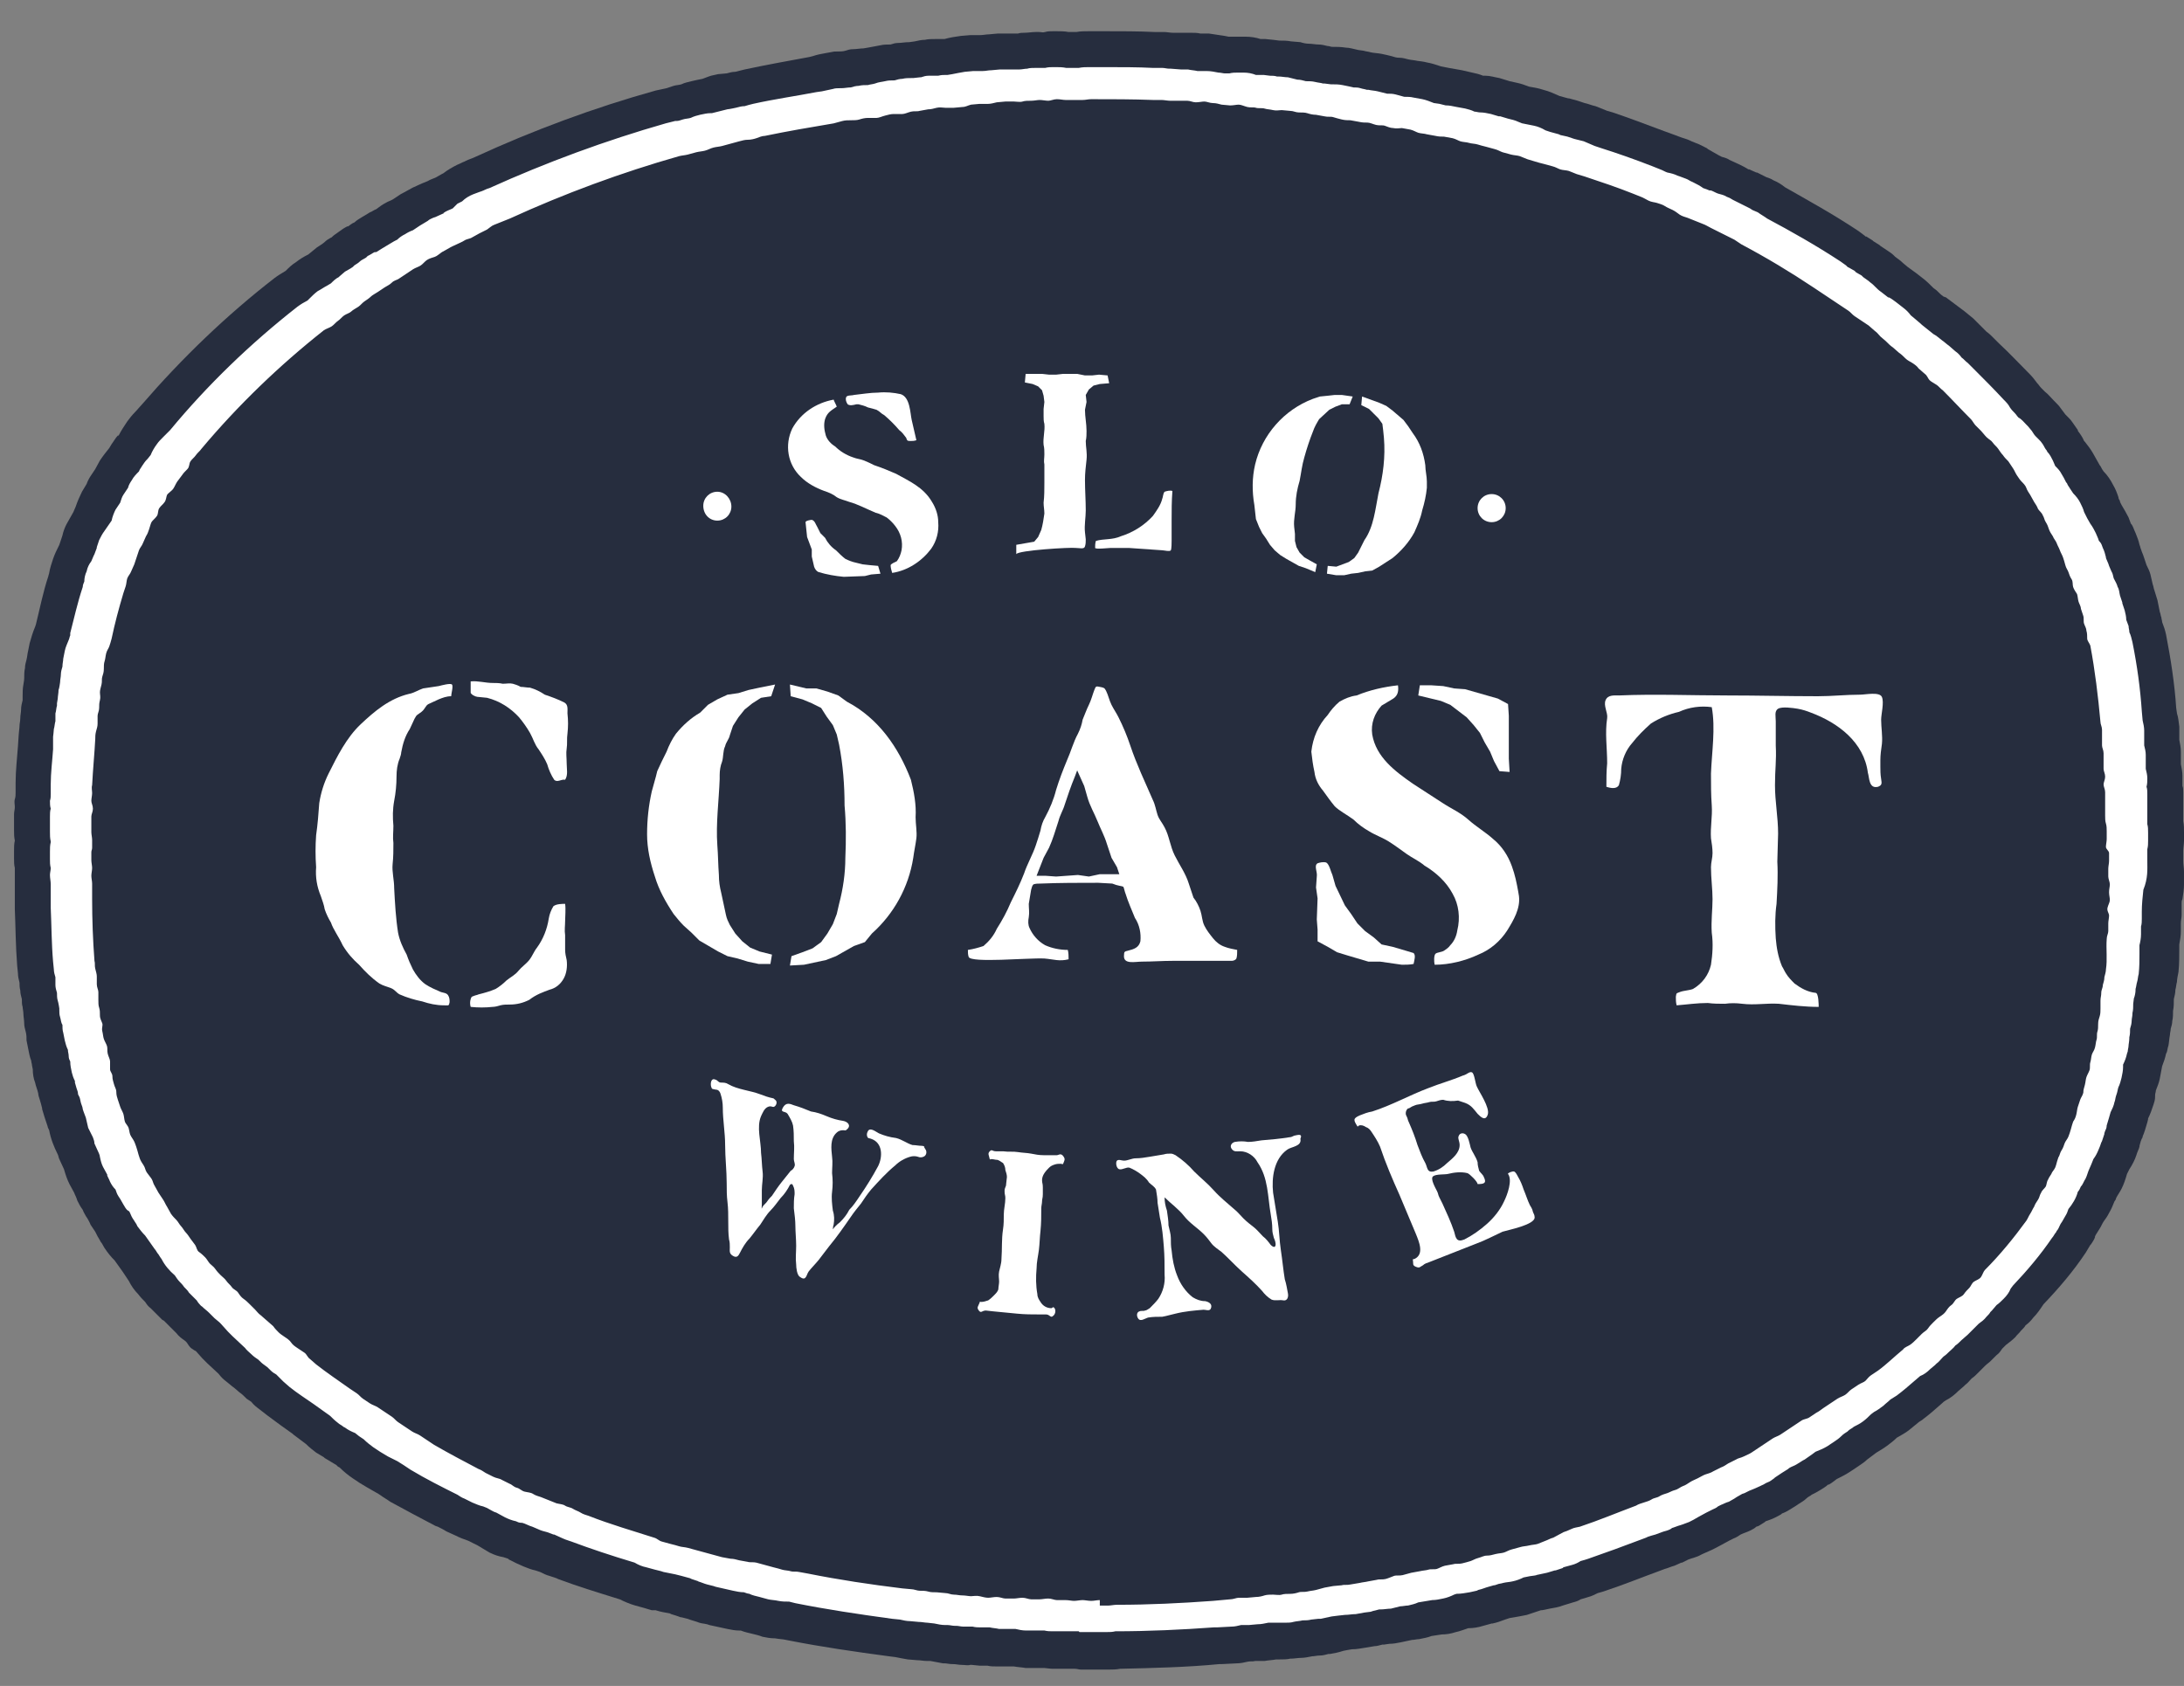
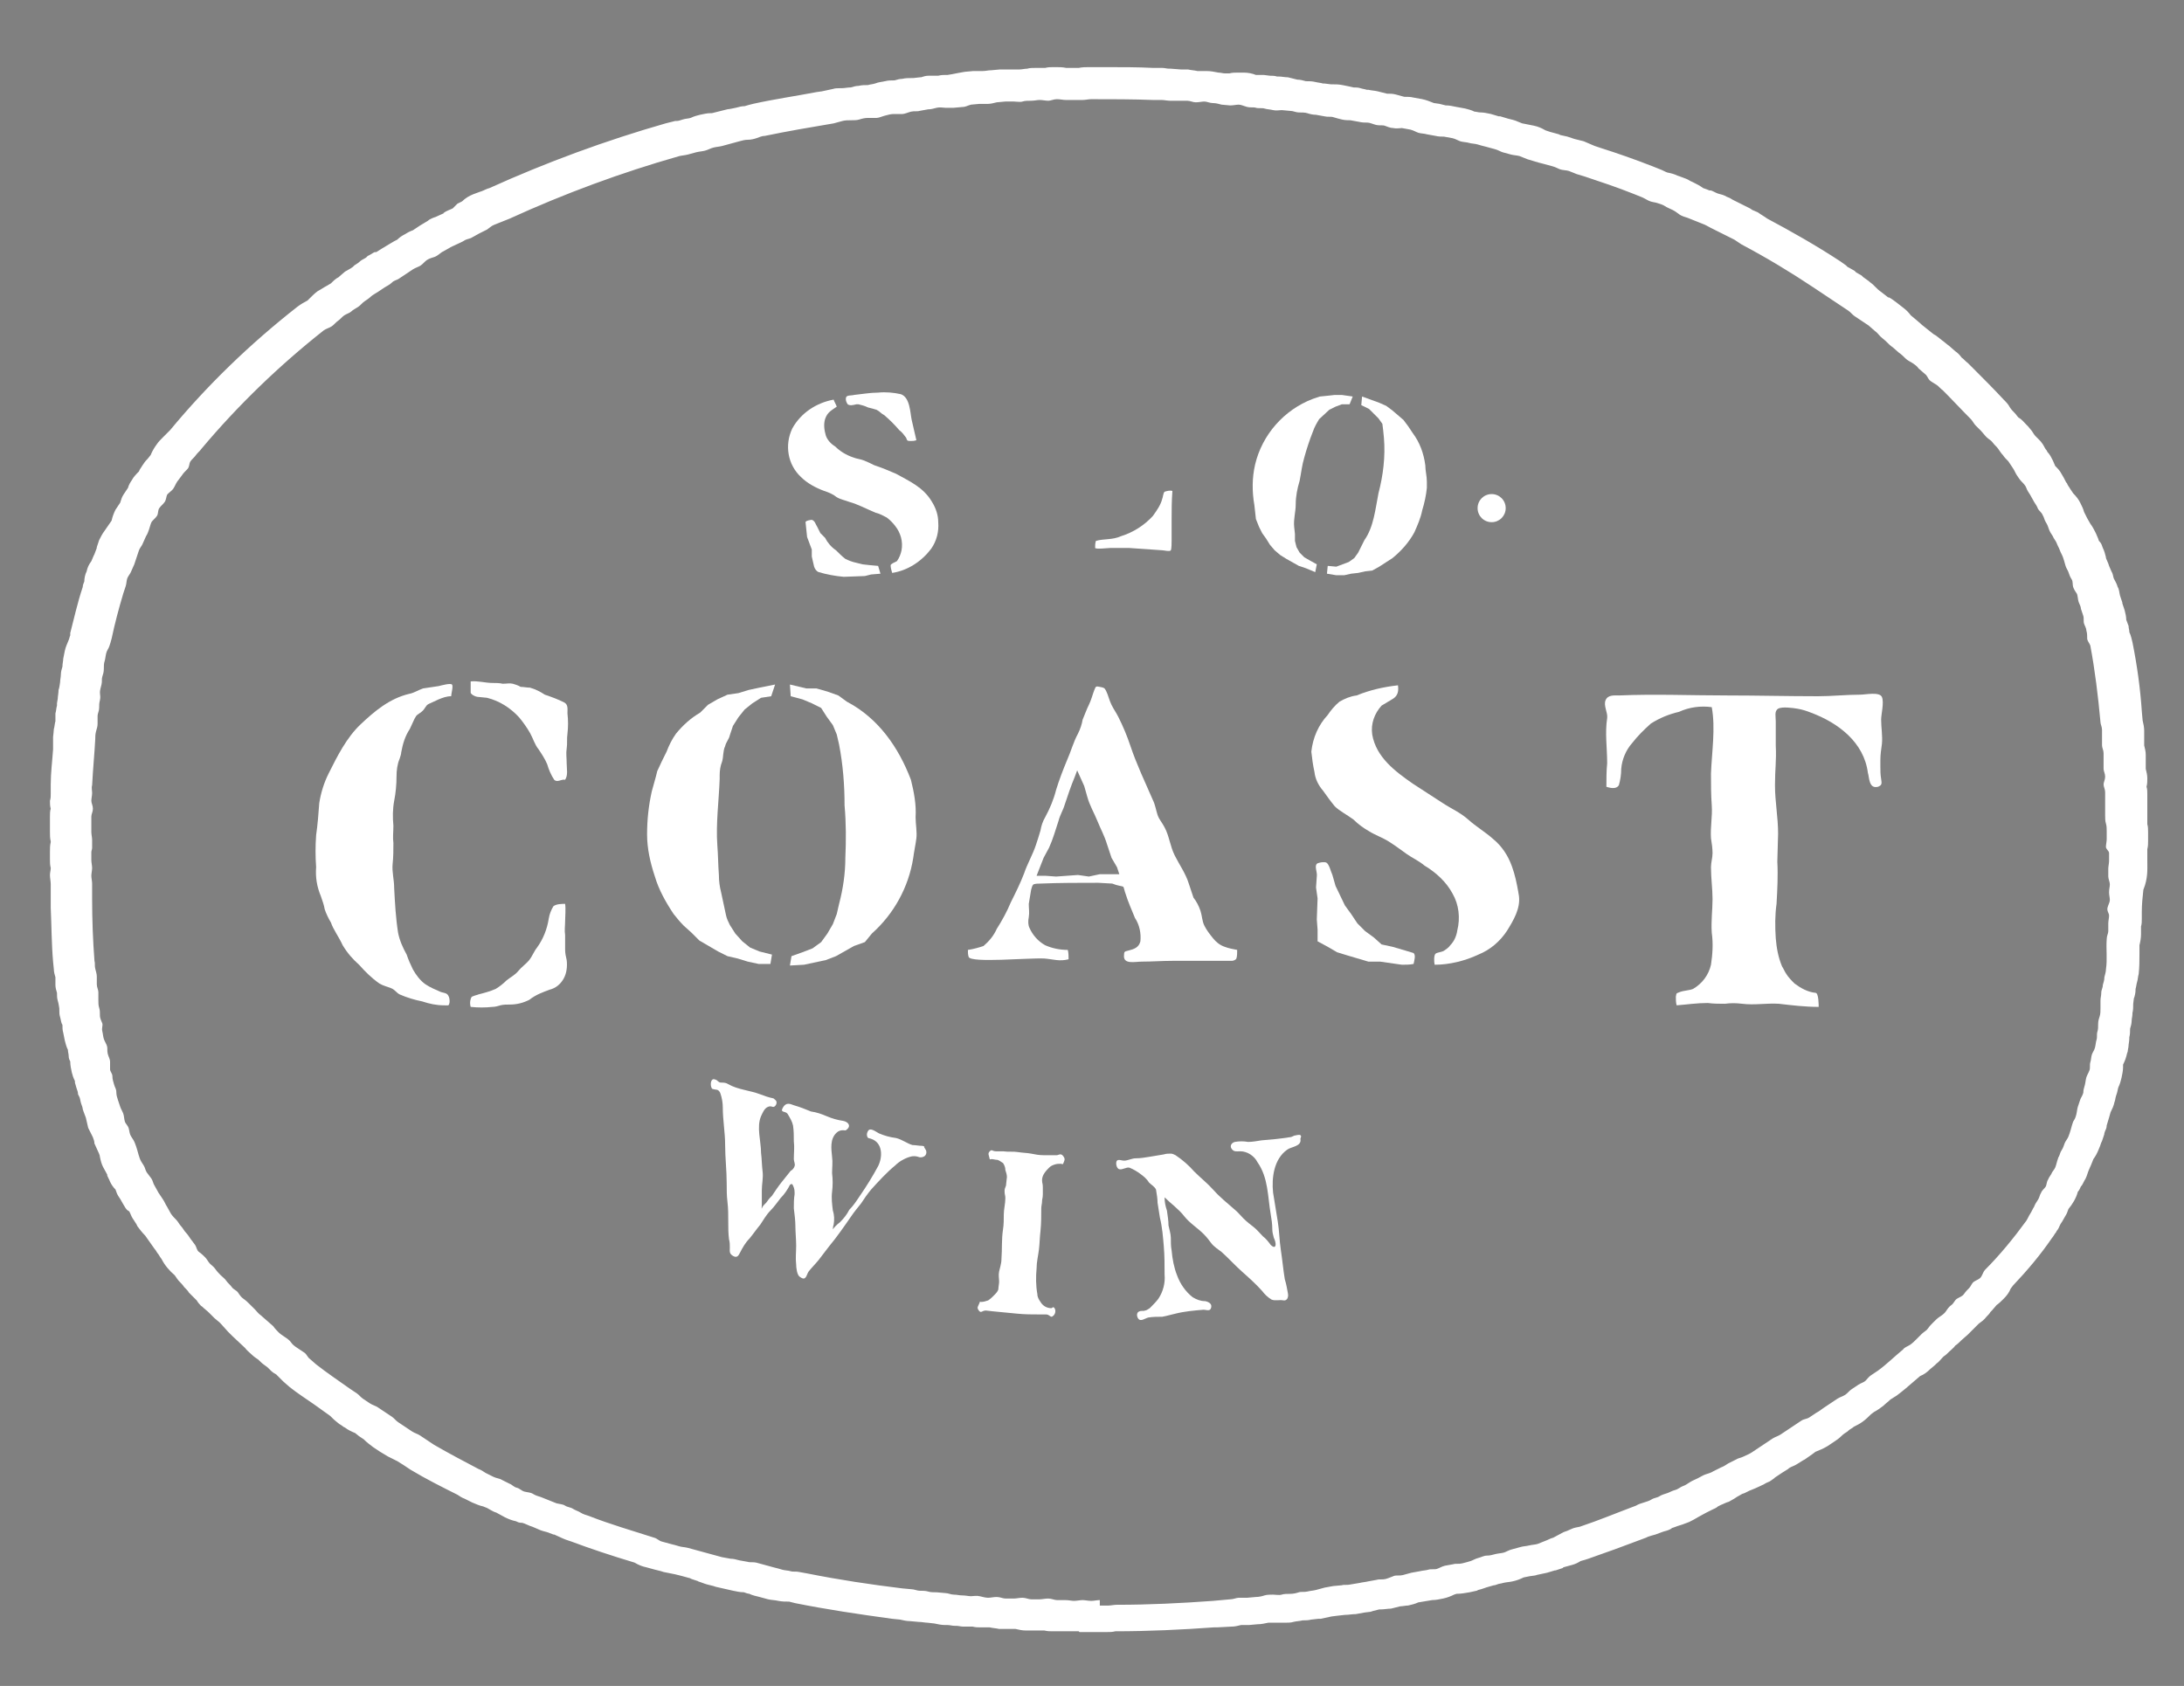
<svg xmlns="http://www.w3.org/2000/svg" version="1.1" x="0px" y="0px" viewBox="0 0 279.8 216" style="enable-background:new 0 0 279.8 216;" xml:space="preserve">
  <rect x="0" y="0" width="279.8" height="216" fill="#808080" stroke="none" />
  <style type="text/css">
		.bg-logo{fill:#262D3E;}
		.fc-logo{fill:#FFFFFF;}
	</style>
  <g id="background">
-     <path class="bg-logo" d="M279.7,110.3v-1.3c0-0.4,0.1-0.9,0.1-1.3v-1c0-0.5,0-1-0.1-1.5c0-0.2,0-0.4,0-0.6v-0.1c0-0.2,0-0.4,0-0.6    c0-0.4,0-0.9,0-1.3c0,0,0-0.8,0-1.1s0-0.6-0.1-0.8c0-0.4,0-0.8,0-1.3c0-0.5-0.1-1-0.2-1.5c0-0.1,0-0.2,0-0.3c0-0.4,0-0.9,0-1.3    c0-0.5-0.1-1-0.2-1.5c0-0.1,0-0.3,0-0.4l0,0c0-0.4,0-0.8,0-1.3c-0.1-0.6-0.1-1.1-0.3-1.7l-0.1-0.7c-0.2-3.1-0.7-6.3-1.3-9.4    c-0.1-0.5-0.3-1.1-0.5-1.6c0-0.2-0.1-0.4-0.1-0.6c-0.1-0.2-0.1-0.5-0.2-0.7c-0.1-0.5-0.2-1-0.3-1.5c-0.1-0.4-0.3-0.9-0.4-1.3    c-0.1-0.2-0.1-0.5-0.2-0.7c-0.1-0.4-0.2-0.9-0.3-1.3c-0.1-0.4-0.3-0.8-0.5-1.2c-0.1-0.3-0.2-0.6-0.3-0.9c-0.1-0.3-0.2-0.6-0.3-0.8    l-0.1-0.3c-0.1-0.2-0.1-0.4-0.2-0.6c-0.1-0.5-0.3-1-0.5-1.5c-0.2-0.4-0.3-0.8-0.5-1.1l-0.1-0.1c-0.1-0.3-0.2-0.5-0.3-0.8    c-0.3-0.6-0.6-1.1-0.9-1.6l-0.2-0.4v-0.1c-0.1-0.2-0.2-0.3-0.2-0.5c-0.2-0.6-0.4-1.1-0.7-1.6c-0.3-0.6-0.7-1.2-1.2-1.7l-0.2-0.3    c-0.1-0.2-0.2-0.4-0.3-0.5c-0.3-0.5-0.6-1.1-0.9-1.6c-0.3-0.5-0.6-0.9-1-1.4l-0.1-0.1c-0.2-0.5-0.5-0.9-0.8-1.3v-0.1    c-0.2-0.3-0.5-0.7-0.7-1s-0.4-0.5-0.7-0.8l-0.1-0.1l-0.1-0.1c-0.2-0.3-0.4-0.5-0.6-0.8c-0.2-0.3-0.4-0.5-0.7-0.8l-0.2-0.2    c-0.4-0.4-0.7-0.8-1.1-1.1l-0.5-0.5c-0.2-0.2-0.3-0.4-0.5-0.6c-0.3-0.4-0.6-0.8-0.9-1.1c-1.4-1.4-2.6-2.7-4-4c0,0-0.6-0.6-0.8-0.8    c-0.2-0.2-0.5-0.5-0.8-0.7c-0.3-0.3-0.6-0.6-0.9-0.9l-0.8-0.8c-0.4-0.3-0.7-0.6-1.1-0.9c-0.4-0.3-0.8-0.6-1.2-0.9l-1.2-0.9L249,38    c-0.3-0.2-0.6-0.5-0.9-0.8l-0.4-0.3c-0.4-0.4-0.9-0.9-1.3-1.2l-0.9-0.7c-0.4-0.3-0.7-0.5-1.1-0.8l-0.6-0.5c-0.3-0.3-0.6-0.5-1-0.8    l-0.2-0.2c-0.2-0.2-0.5-0.4-0.8-0.6l-0.9-0.6l-0.1-0.1l-0.8-0.5l-0.1-0.1l-0.8-0.5h-0.1l-0.1-0.1l-0.8-0.6c-3.3-2.2-6.6-4-9.4-5.6    c-0.5-0.4-1-0.7-1.5-0.9c-0.3-0.2-0.6-0.3-0.9-0.4l-0.2-0.1l-1-0.5h-0.1l-0.9-0.4H224c-0.3-0.2-0.7-0.4-1.1-0.6    c-0.4-0.2-0.9-0.4-1.3-0.6c-0.3-0.2-0.6-0.3-1-0.4l0,0l-0.4-0.2c-0.5-0.3-0.9-0.5-1.4-0.8l-0.1-0.1l-1-0.5c-0.3-0.1-0.7-0.3-1-0.4    l-0.2-0.1c-0.4-0.2-0.9-0.3-1.4-0.5l-0.8-0.3l-1.1-0.4c-2.4-0.9-4.8-1.8-6.6-2.4l-0.7-0.2c-0.5-0.2-1-0.4-1.5-0.6    c-0.5-0.1-0.9-0.3-1.4-0.4c-0.3-0.1-0.6-0.2-0.9-0.3s-0.8-0.2-1.1-0.3h-0.1c-0.4-0.1-0.7-0.2-1.1-0.3l0,0c-0.7-0.3-1.3-0.6-2.1-0.8    c-0.6-0.2-1.2-0.3-1.8-0.4c-0.5-0.2-1.1-0.4-1.6-0.5l-0.9-0.2c-0.4-0.1-0.9-0.3-1.3-0.4c-0.6-0.1-1.2-0.3-1.8-0.3H190    c-0.5-0.2-0.9-0.3-1.4-0.4L187.3,9c-0.6-0.1-1.1-0.2-1.7-0.3l-0.5-0.1l-0.5-0.1c-0.6-0.2-1.2-0.4-1.8-0.5c-0.3-0.1-1.2-0.2-1.2-0.2    c-0.4-0.1-0.8-0.1-1.2-0.2c-0.4-0.1-0.7-0.2-1.1-0.2s-0.7-0.1-1-0.2c-0.4-0.1-0.8-0.2-1.3-0.3c-0.5-0.1-1-0.1-1.4-0.2l0,0    c-0.3-0.1-0.6-0.1-0.9-0.2l-0.7-0.1c-0.5-0.1-1.1-0.3-1.6-0.3c-0.6-0.1-1.2-0.1-1.8-0.1l-0.4-0.1h-0.1c-0.4-0.1-0.8-0.2-1.2-0.2    s-0.8-0.1-1.2-0.1s-0.8-0.1-1.1-0.2l-1.2-0.1c-0.5-0.1-1-0.1-1.5-0.1l-0.8-0.1l-1-0.1h-0.3h-0.3c-0.6-0.2-1.3-0.3-1.9-0.3h-0.5    h-0.6c-0.4,0-0.7,0-1.1,0l-0.5-0.1c-0.7-0.1-1.3-0.2-2-0.3h-0.4h-0.7c-0.4-0.1-0.8-0.1-1.2-0.1h-1h-1.2h-0.1    c-0.4,0-0.8-0.1-1.2-0.1h-1.2C145.9,4,143.7,4,141.3,4h-1.7c-0.6,0-1.2,0-1.7,0.1h-0.6h-0.4C136.4,4,135.8,4,135.3,4H135    c-0.4,0-0.8,0-1.1,0.1s-0.5,0-0.8,0h-0.4c-0.5,0-1,0.1-1.5,0.1c-0.2,0-0.5,0-0.8,0.1h-0.6h-0.5h-0.5c-0.3,0-0.6,0-1,0l-1.1,0.1    c-0.4,0-0.7,0.1-1.2,0.1s-0.8,0-1.2,0l-1.2,0.1c-0.7,0.1-1.4,0.2-2.1,0.4c-0.4,0-0.8,0-1.1,0c-0.5,0-1,0-1.4,0.1    c-0.4,0-0.9,0.1-1.3,0.2l0,0l-0.7,0.1c-0.6,0-1,0.1-1.4,0.1s-0.7,0.1-1,0.2c-0.4,0-0.9,0-1.3,0.1c-0.5,0.1-1.1,0.2-1.6,0.3    l-0.6,0.1c-0.4,0-0.9,0.1-1.3,0.1s-0.7,0.1-1,0.2s-0.8,0.1-1.2,0.1h-0.2l-1.1,0.2c-0.6,0.1-1.1,0.2-1.7,0.4l-0.4,0.1    c-2.7,0.5-5.5,1-8.3,1.6c-0.4,0.1-0.8,0.2-1.2,0.3c-0.4,0-0.7,0.1-1.1,0.2L92,9.5l-0.9,0.2l-0.3,0.1L90,10.1    c-0.5,0.1-1,0.2-1.4,0.3c-0.4,0.1-0.9,0.2-1.3,0.4c-0.3,0.1-0.7,0.1-1,0.2s-0.6,0.2-0.9,0.3c-0.5,0.1-0.9,0.2-1.4,0.3    c-7.9,2.2-15.7,5.1-23.1,8.5c-0.4,0.2-0.8,0.3-1.2,0.5l-0.2,0.1c-0.3,0.1-0.6,0.3-0.9,0.4c-0.6,0.3-1.3,0.7-1.8,1.1l-0.2,0.1    l-0.7,0.4c-0.4,0.2-0.8,0.3-1.1,0.5c-0.5,0.2-1,0.4-1.4,0.6l-0.2,0.1c-0.3,0.1-0.6,0.3-0.8,0.4l-1.1,0.6c-0.3,0.2-0.6,0.4-0.9,0.6    c-0.3,0.2-0.7,0.3-1,0.5c-0.4,0.2-0.8,0.5-1.2,0.8c-0.3,0.1-0.5,0.3-0.8,0.4l-1,0.6c-0.3,0.2-0.7,0.4-1,0.7l0,0    c-0.3,0.1-0.5,0.3-0.8,0.5h-0.1c-0.4,0.2-0.7,0.4-1.1,0.7s-0.6,0.4-0.8,0.6l-0.1,0.1l-0.2,0.1c-0.2,0.1-0.5,0.3-0.7,0.5    s-0.7,0.5-1,0.7l0,0c-0.4,0.3-0.7,0.6-1.1,0.9c-0.6,0.3-1.1,0.6-1.6,1c-0.5,0.3-0.9,0.7-1.3,1.1c-0.5,0.3-1,0.6-1.4,0.9    C29,40.4,23.3,45.9,18.2,51.8c-0.3,0.3-0.6,0.7-0.9,1c-0.4,0.4-0.7,0.8-1,1.2c-0.4,0.6-0.8,1.2-1.1,1.8h-0.1l0,0    c-0.3,0.3-0.5,0.7-0.8,1.1c-0.1,0.2-0.2,0.3-0.3,0.5c-0.4,0.5-0.8,1-1.2,1.6c-0.2,0.4-0.4,0.7-0.6,1.1c-0.2,0.3-0.4,0.6-0.6,0.9    c-0.2,0.3-0.4,0.7-0.5,1c-0.2,0.3-0.4,0.7-0.6,1c-0.3,0.6-0.6,1.3-0.8,1.9l-0.3,0.7c-0.3,0.5-0.6,1.1-0.9,1.6    c-0.2,0.4-0.4,0.9-0.5,1.4c-0.1,0.3-0.2,0.6-0.3,0.9l0,0l-0.1,0.3c-0.3,0.6-0.6,1.2-0.8,1.8c-0.2,0.6-0.4,1.2-0.5,1.8    c0,0.1-0.1,0.3-0.1,0.4C5.5,75.9,5.1,78,4.6,80l-0.1,0.3c-0.3,0.7-0.5,1.4-0.7,2.1l-0.2,1c-0.1,0.4-0.1,0.7-0.2,1.1    c-0.1,0.4-0.2,0.7-0.2,1.1c-0.1,0.4-0.1,0.9-0.1,1.3C3.1,87.2,3,87.6,3,87.7c-0.1,0.5-0.1,1-0.1,1.5c0,0.1,0,0.3,0,0.4v0.1    c-0.1,0.4-0.2,0.8-0.2,1.2c0,0.4-0.1,0.7-0.1,1.1S2.5,92.7,2.5,93s-0.1,0.9-0.1,1.1l-0.1,1.5c-0.1,1.5-0.3,3.1-0.3,4.7    c0,0.4,0,0.8,0,1.2c0,0.3,0,0.6-0.1,0.9s0,0.7,0,1s-0.1,0.6-0.1,0.9v0.2c0,0.3,0,0.6,0,0.9v1c0,0.4,0,0.8,0.1,1.3    c-0.1,0.4-0.1,0.9-0.1,1.3v1c0,0.4,0,0.8,0.1,1.2c0,0.3,0,0.6,0,0.8c0,0.6,0,1.2,0,1.9c0,0.1,0,0.2,0,0.3c0,0.3,0,0.7,0,1.1v1.2    c0.1,2.3,0.1,4.7,0.3,7.2l0.1,1c0,0.4,0.1,0.8,0.2,1.2c0,0.3,0,0.6,0.1,1c0,0.4,0.1,0.7,0.2,1.1c0,0.4,0,0.7,0.1,1    c0,0.2,0.1,0.6,0.1,0.9s0.1,0.8,0.1,1.2s0.1,0.7,0.2,1.1s0.1,0.7,0.1,1.1l0.2,1c0.1,0.5,0.2,1.1,0.4,1.6c0,0.2,0.1,0.4,0.1,0.6    l0.1,0.5c0,0.6,0.1,1.2,0.3,1.7c0.1,0.5,0.3,0.9,0.4,1.4c0,0.2,0.1,0.5,0.2,0.8s0.2,0.7,0.3,1.1l0,0v0.1c0.1,0.3,0.2,0.7,0.3,1    s0.2,0.6,0.3,0.9l0.1,0.3c0,0.1,0.1,0.3,0.2,0.5c0.2,1.1,0.6,2.1,1.1,3.1c0.1,0.2,0.1,0.4,0.2,0.6c0.2,0.4,0.4,0.9,0.6,1.3l0,0    c0.2,0.7,0.4,1.3,0.7,1.9c0.2,0.4,0.4,0.7,0.6,1.1c0.1,0.3,0.3,0.6,0.4,1c0.2,0.4,0.4,0.8,0.7,1.2c0.1,0.3,0.3,0.6,0.4,0.8l0.2,0.3    c0.1,0.2,0.3,0.5,0.4,0.8c0.2,0.3,0.4,0.6,0.6,0.9c0.2,0.4,0.4,0.8,0.6,1.1l0.1,0.2c0.2,0.2,0.3,0.5,0.5,0.8    c0.4,0.6,0.8,1.1,1.3,1.6l1,1.4c0.2,0.3,0.4,0.6,0.6,0.9l0.2,0.3c0.3,0.6,0.7,1.2,1.2,1.7c0.3,0.4,0.6,0.7,0.9,1    c0.2,0.3,0.4,0.6,0.7,0.8c0.3,0.3,0.6,0.6,0.9,0.9l0,0c0.2,0.2,0.4,0.4,0.6,0.6l0.2,0.1c0.2,0.2,0.5,0.5,0.7,0.7l0.1,0.1l0.2,0.2    l0.6,0.6c0.3,0.4,0.7,0.7,1,0.9s0.4,0.4,0.6,0.7s0.4,0.4,0.7,0.6l0.2,0.1l0.8,0.9c0.2,0.2,0.5,0.5,0.7,0.7l1.4,1.3    c0.3,0.4,0.6,0.7,1,1c0.4,0.3,0.7,0.6,1,0.8l0.7,0.6c0.3,0.2,0.5,0.4,0.8,0.7l0.1,0.1l0.6,0.4c0.3,0.4,0.7,0.7,1.1,1l0.9,0.7    c1.2,0.9,2.3,1.7,3.3,2.4l0.1,0.1l1.2,0.9l0.4,0.3c0.4,0.4,0.9,0.8,1.3,1.1c0.3,0.2,0.7,0.4,1,0.6l0.1,0.1c0.5,0.3,1,0.6,1.5,0.9    l0.2,0.2l0.2,0.1c0.5,0.5,1.1,1,1.7,1.4l0.9,0.6l1,0.6c0.5,0.3,0.9,0.5,1.4,0.8l0.3,0.2c0.4,0.3,0.8,0.5,1.2,0.8    c2,1.1,3.9,2.1,5.8,3.1l0.3,0.1c0.4,0.2,0.8,0.4,1.1,0.6l1.1,0.5c0.6,0.3,1.1,0.5,1.7,0.7c0.4,0.2,0.8,0.4,1.2,0.6    c0.5,0.3,1,0.6,1.5,0.9c0.6,0.3,1.2,0.5,1.8,0.6l0.6,0.2l0.1,0.1l0.8,0.4l0.2,0.1l0.9,0.4c0.5,0.2,1,0.4,1.5,0.5l0.6,0.2    c0.4,0.2,0.8,0.4,1.2,0.5c0.3,0.1,0.6,0.2,0.9,0.3l0.2,0.1c2.4,0.9,5,1.7,7.9,2.6c0.6,0.3,1.3,0.6,2,0.8l1.1,0.3    c0.3,0.1,0.7,0.2,1,0.3H84c0.6,0.2,1.2,0.3,1.8,0.4l0.2,0.1c0.3,0.1,0.7,0.2,1.2,0.4h0.1l0.8,0.2c0.5,0.2,1,0.3,1.5,0.5    c0.3,0.1,0.6,0.1,1,0.2l0.3,0.1l2.3,0.5c0.5,0.1,1,0.2,1.5,0.2h0.2c0.5,0.2,1,0.3,1.4,0.4s0.9,0.2,1.4,0.4c0.5,0.1,1,0.2,1.6,0.2    c0.5,0.1,1,0.1,1.4,0.2l0.5,0.1c4.1,0.8,8.2,1.4,12.7,2l0.8,0.1c0.5,0.1,1,0.2,1.6,0.3l1.2,0.1c0.4,0,0.8,0.1,1.3,0.1l0.4,0    c0.5,0.1,1.1,0.2,1.6,0.3h0.2c0.3,0,0.6,0.1,1,0.1h0.1c0.4,0,0.7,0.1,1.1,0.1c0.4,0,0.8,0.1,1.1,0h0.2l1,0.1h0.4h0.6    c0.4,0.1,0.8,0.1,1.3,0.1h1.1h1c0.5,0.1,1,0.1,1.5,0.2c0.3,0,0.7,0,1,0h0.6c0.3,0,0.6,0,0.8,0s0.7,0.1,1.1,0.1h1.3l1.1,0h0.4    c0.3,0,0.5,0.1,0.8,0.1h3.6c0.4,0,0.9,0,1.4-0.1c4.3-0.1,8.6-0.2,12.7-0.6h0.3l2-0.1c0.4,0,0.9-0.1,1.3-0.2s0.7,0,1-0.1l1.2,0    c0.5-0.1,1-0.1,1.5-0.2h0.4c0.5,0,1,0,1.4-0.1h0.1c0.4,0,0.9-0.1,1.3-0.1s0.9-0.1,1.4-0.2c0.3,0,0.6-0.1,1-0.1s0.7-0.1,1.1-0.2h0.2    c0.6-0.1,1.1-0.2,1.7-0.4l0.5-0.1l0.6-0.1c0.6,0,1.1-0.1,1.7-0.2l1.2-0.2c0.3,0,0.6-0.1,1-0.2h0.2l0.7-0.1c0.5,0,1-0.1,1.5-0.2    c0.5-0.1,0.9-0.2,1.4-0.3c0.3,0,0.6-0.1,0.9-0.1c0.5-0.1,1.1-0.2,1.6-0.4l1.3-0.2c0.6,0,1.2-0.1,1.8-0.3c0.5-0.1,1-0.3,1.6-0.5    c0.6,0,1.3-0.1,1.9-0.3c0.4-0.1,0.7-0.2,1.1-0.3h0.1c0.5-0.1,1.1-0.3,1.6-0.5l0.6-0.2h0l0.6-0.1c0.6-0.1,1.1-0.2,1.6-0.3    c0.6-0.2,1.2-0.4,1.8-0.6c0.3,0,0.6-0.1,1.1-0.2c0.6-0.1,1.2-0.2,1.7-0.4c0.4-0.1,0.9-0.3,1.3-0.4l0,0c0.4-0.1,0.7-0.2,1-0.4l0,0    l1-0.3c0.4-0.1,0.8-0.3,1.2-0.5c0.4-0.1,0.7-0.2,1-0.3c2.4-0.8,4.6-1.7,6.8-2.5l0.8-0.3l0,0c0.4-0.1,0.8-0.3,1.2-0.4l0.9-0.4h0.1    l0.8-0.4c0.5-0.2,1.1-0.3,1.6-0.6l0.2-0.1l0.9-0.4c0.5-0.2,1-0.5,1.4-0.7c0.4-0.2,0.7-0.4,1.1-0.6l0.6-0.3c0.3-0.1,0.6-0.3,0.9-0.5    l0,0c0.4-0.2,0.8-0.3,1.2-0.5s0.6-0.3,0.8-0.5l0.3-0.1l0.8-0.5l0.1-0.1l0.3-0.1c0.6-0.2,1.2-0.5,1.7-0.8l0.1-0.1    c0.3-0.1,0.7-0.3,1-0.5s0.7-0.4,1.1-0.7l0,0c0.3-0.2,0.7-0.4,1-0.7s0.5-0.3,0.7-0.5c0.4-0.2,0.8-0.4,1.1-0.6s0.7-0.4,1-0.7l0.1,0    c0.4-0.2,0.7-0.5,1-0.7c0.6-0.3,1.2-0.6,1.8-1l0.9-0.6c0.4-0.3,0.8-0.5,1.2-0.9l0.8-0.6l0,0l0.4-0.3c0.5-0.3,1-0.6,1.4-0.9    c0.4-0.3,0.8-0.6,1.2-1c0.5-0.3,1.1-0.6,1.6-1c0.4-0.3,0.7-0.6,1.1-0.9c0.2-0.2,0.5-0.3,0.7-0.5c0.8-0.6,1.6-1.3,2.5-2.1l0.1-0.1    l0.3-0.2c0.6-0.3,1.1-0.7,1.6-1.2c0.2-0.2,0.5-0.4,0.7-0.6l0.2-0.2c0.3-0.2,0.5-0.5,0.8-0.8c0.3-0.2,0.5-0.4,0.8-0.7    s0.6-0.6,0.9-0.9s0.5-0.4,0.7-0.6l0.8-0.8c0.3-0.2,0.5-0.5,0.7-0.8l0.1-0.1l0.4-0.4c0.4-0.3,0.8-0.6,1.2-1c0.2-0.3,0.5-0.5,0.7-0.8    l0.1-0.1c0.2-0.2,0.4-0.4,0.5-0.6c0.4-0.3,0.7-0.6,1-1c0.5-0.5,0.9-1.1,1.3-1.7l0,0c2-2.1,3.8-4.2,5.4-6.6c0.2-0.3,0.4-0.7,0.6-1    l0.1-0.1c0.2-0.3,0.4-0.6,0.5-0.9l0-0.1l0.1-0.2l0.5-0.8c0.2-0.3,0.3-0.6,0.5-0.9c0.3-0.4,0.5-0.7,0.7-1.1c0.3-0.5,0.5-1,0.7-1.5    c0.1-0.1,0.2-0.3,0.2-0.4l0,0c0.2-0.4,0.5-0.8,0.7-1.2c0.3-0.6,0.5-1.2,0.7-1.9l0.2-0.4l0.1-0.2c0.4-0.6,0.7-1.2,0.9-1.8    c0.1-0.4,0.3-0.7,0.4-1.1v-0.1c0.1-0.4,0.2-0.8,0.4-1.1l0-0.1c0.1-0.2,0.2-0.5,0.3-0.8c0.1-0.4,0.3-0.9,0.4-1.4v-0.1    c0.3-0.6,0.5-1.2,0.7-1.8c0.1-0.3,0.2-0.6,0.2-1v-0.2c0-0.2,0.1-0.4,0.1-0.6c0.2-0.5,0.4-1,0.5-1.5c0.1-0.5,0.2-1.1,0.3-1.6    c0.2-0.5,0.4-1.1,0.5-1.6l0.1-0.2c0.1-0.3,0.1-0.6,0.2-0.8c0.1-0.5,0.1-0.9,0.2-1.4c0-0.3,0.1-0.5,0.1-0.8c0.1-0.3,0.2-0.7,0.2-1    c0.1-0.4,0.1-0.9,0.1-1.3c0.1-0.5,0.1-0.9,0.1-1.4v-0.1c0.1-0.4,0.2-0.8,0.2-1.2c0.1-0.3,0.1-0.7,0.2-1c0-0.3,0.1-0.8,0.2-1.3    c0.1-1,0.1-2.1,0.1-3.1v-0.4c0.1-0.6,0.2-1.1,0.2-1.7c0-0.3,0-0.7,0-1c0-0.4,0.1-0.7,0.1-1.1c0-0.5,0-1,0-1.5c0-0.2,0-0.3,0.1-0.5    c0.1-0.6,0.2-1.3,0.2-1.9c0-0.6,0-1.1,0-1.6S279.7,110.8,279.7,110.3z" />
-   </g>
+     </g>
  <g id="outline">
    <path class="fc-logo" d="M275.1,110.3v-1c0-0.2,0-0.4,0-0.5c0.1-0.4,0.1-0.7,0.1-1.1v-1c0-0.4,0-0.8-0.1-1.1c0-0.2,0-0.4,0-0.6v-0.2v-0.3    c0-0.2,0-0.5,0-0.7v-0.1c0-0.3,0-0.6,0-1c0,0,0-0.8,0-1c0-0.3,0-0.6-0.1-0.9c0.1-0.4,0.1-0.7,0.1-1.1c0-0.4-0.1-0.8-0.2-1.2v-0.1    c0-0.2,0-0.5,0-0.7v-0.1c0-0.3,0-0.6,0-0.9c0-0.4-0.1-0.8-0.2-1.2c0-0.3,0-0.5,0-0.8v-0.2c0-0.3,0-0.6,0-0.9c0-0.4-0.1-0.9-0.2-1.3    l-0.1-1.1c-0.2-3-0.6-5.9-1.2-8.9c-0.1-0.4-0.2-0.9-0.4-1.3c0-0.3-0.1-0.5-0.1-0.8c-0.1-0.3-0.2-0.5-0.3-0.8c0-0.4-0.1-0.8-0.2-1.2    c-0.1-0.3-0.2-0.6-0.3-0.9v-0.1c-0.1-0.3-0.2-0.6-0.3-0.9c-0.1-0.4-0.1-0.8-0.3-1.1c-0.1-0.4-0.3-0.7-0.5-1.1    c-0.1-0.3-0.1-0.6-0.3-0.9c-0.1-0.2-0.2-0.5-0.3-0.7l-0.1-0.3c-0.1-0.2-0.2-0.5-0.3-0.7l0-0.1c-0.1-0.4-0.2-0.8-0.4-1.2    c-0.1-0.3-0.2-0.6-0.4-0.8l-0.1-0.1l-0.1-0.3l-0.3-0.7c-0.2-0.4-0.4-0.8-0.7-1.2l-0.4-0.7l-0.1-0.2c-0.1-0.2-0.2-0.4-0.3-0.6    c-0.1-0.4-0.3-0.8-0.5-1.2c-0.2-0.4-0.5-0.8-0.9-1.2l-0.4-0.6c-0.1-0.2-0.3-0.4-0.4-0.7l-0.1-0.1c-0.2-0.4-0.4-0.8-0.6-1.1    c-0.2-0.4-0.5-0.7-0.8-1L263,59c-0.2-0.4-0.4-0.8-0.7-1.1l-0.1-0.2c-0.2-0.2-0.3-0.5-0.5-0.8s-0.3-0.4-0.5-0.6l-0.2-0.2l-0.2-0.2    c-0.2-0.2-0.3-0.4-0.5-0.7l-0.5-0.6l-0.2-0.2c-0.3-0.3-0.6-0.7-1-0.9l0,0c-0.2-0.2-0.3-0.4-0.5-0.6s-0.4-0.4-0.6-0.7    c-0.2-0.4-0.5-0.7-0.8-1c-1.3-1.4-2.5-2.6-3.8-3.9l-0.8-0.8c-0.3-0.2-0.5-0.5-0.8-0.7c-0.2-0.3-0.5-0.6-0.8-0.8l-0.8-0.7    c-0.3-0.2-0.6-0.5-0.9-0.7c-0.4-0.3-0.7-0.6-1.1-0.8l-1.5-1.2l-0.1-0.1c-0.2-0.2-0.5-0.4-0.7-0.6l-0.6-0.5c-0.3-0.4-0.6-0.7-1-1    l-0.9-0.7c-0.3-0.2-0.5-0.4-0.9-0.6h-0.1l-0.9-0.7c-0.3-0.2-0.5-0.4-0.8-0.7l-0.2-0.2c-0.2-0.2-0.4-0.3-0.6-0.5l-0.7-0.5l-0.2-0.2    l-0.7-0.4l-0.2-0.2l-0.7-0.4l-0.2-0.1l-0.2-0.2l-0.7-0.5c-3.2-2.1-6.4-3.9-9.4-5.5c-0.4-0.3-0.8-0.5-1.2-0.8l-0.7-0.3l-0.3-0.2    l-1-0.5l-1-0.5l-0.2-0.1c-0.3-0.2-0.5-0.3-0.8-0.4c-0.3-0.2-0.7-0.3-1.1-0.4c-0.3-0.1-0.6-0.3-0.9-0.4H219    c-0.2-0.1-0.5-0.2-0.8-0.3c-0.4-0.3-0.8-0.5-1.2-0.7l-0.2-0.1c-0.3-0.1-0.5-0.3-0.8-0.4s-0.5-0.2-0.8-0.3l-0.3-0.1    c-0.4-0.2-0.8-0.3-1.3-0.4c-0.3-0.1-0.6-0.3-0.9-0.4l-1-0.4c-2.3-0.9-4.6-1.7-6.5-2.3l-0.9-0.3c-0.5-0.2-0.9-0.4-1.4-0.6    c-0.4-0.1-0.8-0.2-1.2-0.3c-0.3-0.1-0.6-0.2-0.9-0.3l-0.9-0.2l-0.2-0.1c-0.4-0.1-0.7-0.2-1.1-0.3l-0.6-0.2c-0.5-0.3-1-0.5-1.5-0.6    c-0.5-0.1-1-0.2-1.5-0.3l-0.5-0.2c-0.4-0.2-0.9-0.3-1.3-0.4l-1-0.3h-0.2c-0.3-0.1-0.7-0.2-1-0.3c-0.5-0.1-0.9-0.2-1.4-0.2    c-0.2,0-0.5-0.1-0.7-0.1c-0.4-0.2-0.8-0.3-1.2-0.4l-1.1-0.2c-0.5-0.1-0.9-0.2-1.4-0.2l-0.8-0.2l-0.7-0.1c-0.5-0.2-1-0.4-1.5-0.5    l-1.1-0.2c-0.4-0.1-0.8-0.1-1.2-0.1c-0.4-0.1-0.7-0.2-1.1-0.3c-0.4-0.1-0.7-0.1-1.1-0.1c-0.4-0.1-0.8-0.2-1.2-0.3    c-0.4-0.1-0.8-0.1-1.2-0.2h-0.2c-0.3-0.1-0.5-0.1-0.8-0.2s-0.6-0.1-0.9-0.1c-0.4-0.1-0.9-0.2-1.4-0.3c-0.5-0.1-0.9-0.1-1.4-0.1    h-0.1l-0.8-0.1h-0.2c-0.3-0.1-0.6-0.1-1-0.2c-0.4-0.1-0.8-0.1-1.2-0.1c-0.4-0.1-0.7-0.2-1.1-0.2l-1.2-0.3c-0.4,0-0.8-0.1-1.2-0.1    h-0.1h-0.1c-0.3-0.1-0.6-0.1-0.9-0.1l-0.8-0.1h-0.3h-0.7c-0.5-0.2-1-0.3-1.6-0.3h-0.4h-0.3c-0.4,0-0.7,0-1.1,0.1h-0.6    c-0.2,0-0.5-0.1-0.8-0.1c-0.5-0.1-1-0.2-1.5-0.2h-0.3H154h-0.6c-0.4-0.1-0.8-0.1-1.2-0.2c-0.3,0-0.6,0-0.9,0L150,8.8h-0.2    c-0.3,0-0.6-0.1-0.9-0.1h-1.2c-1.9-0.1-4-0.1-6.4-0.1h-1.7c-0.5,0-0.9,0-1.4,0.1h-0.7h-0.2h-0.7c-0.5-0.1-0.9-0.1-1.4-0.1H135    c-0.4,0-0.7,0-1.1,0.1c-0.3,0-0.6,0-0.9,0h-0.3c-0.4,0-0.8,0-1.1,0.1c-0.3,0-0.7,0.1-1,0.1h-0.8h-0.3H129h-0.9L127,9    c-0.4,0-0.7,0.1-1.1,0.1h-0.3c-0.3,0-0.6,0-0.9,0l-1.1,0.1c-0.6,0.1-1.1,0.2-1.6,0.3l-0.6,0.1h-0.2c-0.3,0-0.6,0-1,0.1H120    c-0.3,0-0.6,0-1,0s-0.7,0.1-1,0.2h-0.1L117,10h-0.2c-0.4,0-0.8,0-1.2,0.1c-0.3,0-0.7,0.1-1,0.2h-0.1c-0.4,0-0.7,0-1.1,0.1    c-0.4,0.1-0.8,0.1-1.3,0.3c-0.3,0.1-0.6,0.1-0.9,0.2c-0.4,0-0.8,0-1.2,0.1c-0.3,0-0.7,0.1-1,0.2l0,0c-0.4,0-0.8,0.1-1.2,0.1h-0.2    c-0.3,0-0.6,0-0.9,0.1c-0.5,0.1-0.9,0.2-1.4,0.3l-0.7,0.1c-2.6,0.5-5.4,0.9-8.1,1.5c-0.4,0.1-0.8,0.2-1.1,0.3    c-0.4,0-0.7,0.1-1.1,0.2c0,0-0.9,0.2-1.1,0.2l-0.8,0.2L92,14.3l-0.8,0.2H91c-0.4,0-0.8,0.1-1.3,0.2c-0.4,0.1-0.8,0.2-1.2,0.4    c-0.3,0.1-0.7,0.1-1,0.2c-0.3,0.1-0.6,0.2-0.8,0.2h-0.2c-0.4,0.1-0.8,0.2-1.2,0.3c-7.7,2.2-15.3,5-22.6,8.3c-0.4,0.1-0.7,0.3-1,0.4    l-0.3,0.1c-0.3,0.1-0.5,0.2-0.8,0.3c-0.5,0.2-1,0.5-1.4,0.9l-0.6,0.3L58,26.7c-0.4,0.2-0.8,0.3-1.2,0.6h0.1    c-0.4,0.2-0.7,0.3-1.1,0.5l-0.3,0.1c-0.2,0.1-0.5,0.2-0.7,0.4l-1,0.6c-0.3,0.2-0.6,0.4-0.9,0.6c-0.3,0.1-0.7,0.3-1,0.5    c-0.4,0.2-0.7,0.4-1,0.7c-0.2,0.1-0.6,0.3-0.9,0.5l-1,0.6c-0.3,0.2-0.5,0.3-0.8,0.5L48,32.3l-0.2,0.1c-0.3,0.2-0.5,0.3-0.7,0.4    L46.9,33c-0.3,0.2-0.6,0.3-0.8,0.5s-0.4,0.3-0.7,0.5l-0.2,0.2l-0.3,0.2l-0.7,0.4l-0.7,0.6l-0.1,0.1c-0.4,0.2-0.7,0.5-1,0.8    l-0.5,0.3c-0.4,0.2-0.8,0.5-1.2,0.7c-0.4,0.3-0.7,0.6-1,0.9c-0.1,0.1-0.2,0.2-0.3,0.3c-0.4,0.2-0.9,0.5-1.3,0.8    c-6,4.7-11.5,10-16.3,15.8c-0.3,0.3-0.6,0.6-0.9,0.9c-0.3,0.3-0.6,0.6-0.8,0.9c-0.3,0.4-0.6,0.9-0.8,1.4l-0.4,0.5l-0.1,0.1    c-0.2,0.2-0.4,0.5-0.6,0.8c-0.1,0.2-0.3,0.4-0.4,0.7c-0.3,0.3-0.7,0.7-0.9,1.1c-0.2,0.3-0.4,0.6-0.5,1c-0.2,0.3-0.4,0.6-0.6,0.9    c-0.2,0.3-0.3,0.7-0.4,1c-0.2,0.3-0.4,0.6-0.6,0.9c-0.2,0.4-0.4,0.9-0.5,1.4L13.4,68c-0.3,0.4-0.5,0.8-0.7,1.2    c-0.1,0.3-0.2,0.6-0.3,0.9v0.1c-0.1,0.3-0.2,0.5-0.3,0.8L12,71.2l-0.3,0.7c-0.3,0.4-0.5,0.8-0.6,1.3c-0.2,0.4-0.3,0.9-0.3,1.3    c-0.1,0.2-0.2,0.5-0.2,0.7c-0.7,2.1-1.1,4-1.6,5.9L9,81.4c-0.1,0.2-0.1,0.4-0.2,0.6c-0.2,0.5-0.4,0.9-0.5,1.4l-0.2,1    C8.1,84.7,8,85,8,85.4c-0.1,0.3-0.2,0.7-0.2,1c0,0.3-0.1,0.7-0.1,1c0,0-0.1,0.8-0.2,1c0,0.4-0.1,0.8-0.1,1.1l-0.1,0.6v0.3    c-0.1,0.3-0.1,0.7-0.2,1c0,0.3,0,0.7,0,1c-0.1,0.3-0.1,0.7-0.2,1c0,0.2-0.1,1-0.1,1L6.8,96c-0.1,1.5-0.3,3-0.3,4.5    c0,0.4,0,0.7,0,1.1v0.1c0,0.3,0,0.6-0.1,0.9c0,0.3,0,0.7,0.1,1c-0.1,0.3-0.1,0.7-0.1,1v0.3c0,0.2,0,0.5,0,0.7v1    c0,0.4,0,0.8,0.1,1.2v0.1c-0.1,0.4-0.1,0.8-0.1,1.2v1c0,0.4,0,0.7,0.1,1.1c0,0.3-0.1,0.6-0.1,0.9c0,0.4,0.1,0.8,0.1,1.2    c0,0.2,0,0.8,0,0.8v0.2c0,0.3,0,0.5,0,0.8v1.2c0.1,2.2,0.1,4.6,0.3,6.9l0.1,1c0,0.3,0.1,0.7,0.2,1v0.1c0,0.3,0,0.6,0,0.9    c0,0.3,0.1,0.7,0.2,1c0,0.3,0,0.7,0.1,1s0.2,1,0.2,1v0.2c0,0.3,0,0.6,0.1,0.9c0.1,0.3,0.1,0.7,0.3,1c0,0.3,0,0.7,0.1,1l0.2,1    c0.1,0.4,0.2,0.8,0.4,1.2c0,0.3,0.1,0.5,0.1,0.8s0.1,0.5,0.2,0.7c0,0.5,0.1,0.9,0.2,1.4c0.1,0.4,0.2,0.7,0.4,1.1v0.2l0.2,0.7    c0.1,0.3,0.2,0.5,0.2,0.8l0.1,0.2l0.1,0.2c0.1,0.3,0.1,0.5,0.2,0.8s0.2,0.5,0.2,0.7l0.1,0.3c0.1,0.3,0.2,0.5,0.3,0.8    c0.1,0.4,0.2,0.9,0.3,1.3c0.2,0.4,0.4,0.8,0.6,1.2c0.1,0.3,0.2,0.5,0.2,0.8c0.2,0.4,0.3,0.7,0.5,1.1c0,0,0.2,0.4,0.2,0.6    c0.1,0.5,0.2,0.9,0.4,1.3c0.2,0.4,0.4,0.7,0.6,1.1l-0.1-0.1c0.1,0.3,0.3,0.6,0.4,0.9c0.2,0.4,0.4,0.7,0.7,1    c0.1,0.3,0.2,0.6,0.4,0.9l0.2,0.3l0.4,0.7c0.2,0.3,0.3,0.6,0.6,0.8l0.1,0.1v-0.1c0.2,0.3,0.3,0.7,0.5,1l0.2,0.3    c0.1,0.2,0.3,0.4,0.4,0.7c0.3,0.4,0.6,0.8,1,1.2l1.2,1.7c0.2,0.2,0.3,0.5,0.5,0.7c0,0,0.3,0.5,0.4,0.6c0.4,0.8,1,1.5,1.7,2.1    c0.2,0.3,0.4,0.6,0.6,0.8c0.2,0.2,0.4,0.4,0.6,0.7l0.1,0.1c0.2,0.2,0.4,0.4,0.5,0.6l0.2,0.2l0.6,0.6l0.2,0.2l0.2,0.3    c0.2,0.2,0.3,0.4,0.5,0.5c0.3,0.3,0.6,0.5,0.9,0.8l0.1,0.1c0.2,0.2,0.4,0.4,0.6,0.6l0.6,0.5l0.2,0.2l0.9,1l0.6,0.6l1.6,1.5    c0.2,0.3,0.5,0.5,0.8,0.8c0.3,0.3,0.6,0.5,0.9,0.7l0.1,0.1c0.2,0.2,0.4,0.4,0.7,0.6s0.4,0.3,0.6,0.5l0.2,0.2    c0.2,0.2,0.5,0.4,0.7,0.5c0.3,0.3,0.6,0.6,0.9,0.9l0.8,0.7c1,0.8,2.1,1.5,3.1,2.2l1.4,1l0.7,0.5c0.3,0.3,0.6,0.6,1,0.9    c0.2,0.2,0.5,0.3,0.7,0.5l0.2,0.1c0.4,0.3,0.8,0.5,1.3,0.7l0.5,0.4l0.6,0.4c0.4,0.4,0.8,0.7,1.2,1l0.9,0.6l1,0.6    c0.4,0.2,0.8,0.4,1.2,0.6l0.8,0.5c0.3,0.2,0.6,0.4,0.9,0.6c2,1.2,4,2.2,6,3.2c0.3,0.2,0.6,0.4,0.9,0.5l1,0.5    c0.5,0.2,0.9,0.4,1.4,0.5l0.5,0.2c0.4,0.2,0.8,0.5,1.2,0.6l0,0l0,0l0,0c0.4,0.2,0.7,0.4,1.1,0.6c0.4,0.2,0.9,0.4,1.4,0.5    c0.2,0.1,0.4,0.2,0.7,0.2l0.1,0l0.3,0.1l0.7,0.3l0.3,0.1c0.2,0.1,0.5,0.2,0.7,0.3c0.4,0.2,0.8,0.3,1.2,0.4l0.8,0.3l0.2,0h-0.1    c0.4,0.2,0.7,0.3,1.1,0.5c0.2,0.1,0.5,0.2,0.8,0.3l0.3,0.1c2.4,0.9,5.1,1.8,8.1,2.7c0.5,0.3,1,0.5,1.5,0.6l1.1,0.3l0.8,0.2l0.3,0.1    c0.5,0.1,1,0.2,1.5,0.3l0.8,0.2c0.4,0.1,0.7,0.2,1.1,0.3l0.2,0.1c0.3,0.1,0.6,0.2,0.9,0.3h-0.1c0.4,0.1,0.8,0.3,1.2,0.4l0.8,0.2    l0.3,0.1l2.2,0.5c0.5,0.1,0.9,0.2,1.4,0.2c0.3,0.1,0.5,0.2,0.8,0.2l0,0h-0.1c0.4,0.2,0.9,0.3,1.3,0.4c0.4,0.1,0.7,0.2,1.1,0.3    c0.4,0.1,0.9,0.1,1.3,0.2c0.5,0.1,0.9,0.1,1.4,0.1l0.8,0.2c4,0.8,8,1.4,12.4,2l1,0.1c0.4,0.1,0.9,0.2,1.3,0.2l1.1,0.1    c0.4,0,0.8,0.1,1.1,0.1l0.9,0.1c0.5,0.1,0.9,0.2,1.4,0.2h0.3c0.3,0,0.6,0.1,0.9,0.1h0.2c0.3,0,0.6,0.1,0.9,0.1s0.5,0,0.7,0h0.5    c0.4,0.1,0.7,0.1,1.1,0.1h0.4h0.7c0.4,0.1,0.8,0.1,1.2,0.2c0.3,0,0.5,0,0.8,0h1.3c0.4,0.1,0.9,0.2,1.3,0.2h0.9h0.6    c0.3,0,0.6,0,0.9,0c0.4,0.1,0.7,0.1,1.1,0.1h0.3h0.8h0.3c0.3,0,0.6,0,1,0h0.1c0.3,0,0.6,0,0.8,0l0.1,0.1h3.5c0.4,0,0.7,0,1.1-0.1    c4.2,0,8.5-0.2,12.6-0.5h0.4l1.9-0.1c0.4,0,0.8-0.1,1.2-0.2h0.2c0.3,0,0.6,0,0.8,0l1.1-0.1c0.5,0,0.9-0.1,1.4-0.2h0.6h0.4    c0.4,0,0.7,0,1,0h0.2c0.3,0,0.7,0,1-0.1c0.4-0.1,0.8-0.1,1.2-0.2h0.1c0.3,0,0.6,0,1-0.1l0.9-0.1h0.3c0.5-0.1,0.9-0.2,1.4-0.3    l0.8-0.1l0.9-0.1c0.5,0,0.9-0.1,1.4-0.1l1.1-0.2l0.8-0.1l0.3-0.1l0.8-0.2h0.2c0.4,0,0.9-0.1,1.3-0.1c0.4-0.1,0.8-0.2,1.2-0.3    c0.3,0,0.7-0.1,1-0.1c0.4-0.1,0.9-0.2,1.3-0.4l1.8-0.3c0.5,0,0.9-0.1,1.4-0.2c0.5-0.1,1-0.3,1.4-0.5l0.3-0.1c0.6,0,1.1-0.1,1.7-0.2    l0.9-0.2l0.2-0.1c0.5-0.1,0.9-0.3,1.3-0.4l0.7-0.2h0.1l0.3-0.1c0.2-0.1,0.5-0.1,0.8-0.2l0,0c0.4-0.1,0.8-0.1,1.2-0.2    c0.5-0.1,1-0.3,1.4-0.5l0.5-0.1c0.4-0.1,0.8-0.1,1.2-0.2h0.1l0,0h-0.1h-0.1c0.5-0.1,0.9-0.2,1.4-0.3c0.3-0.1,0.7-0.2,1-0.3l0.1,0    c0.3-0.1,0.6-0.2,0.9-0.3l0.1-0.1l1.1-0.3c0.4-0.1,0.8-0.3,1.1-0.5c0.4-0.1,0.7-0.2,1-0.3c2.3-0.8,4.5-1.6,6.6-2.4l0.8-0.3l0.2-0.1    c0.3-0.1,0.6-0.2,1-0.3l0.8-0.3l0.3-0.1c0.4-0.1,0.7-0.2,1-0.4h-0.1c0.4-0.1,0.8-0.3,1.2-0.4l0.3-0.1l0.8-0.3    c0.4-0.2,0.8-0.4,1.1-0.6c0.4-0.2,0.7-0.4,1.1-0.6l0.8-0.4c0.2-0.1,0.5-0.2,0.7-0.4l0.2-0.1l0.2-0.1c0.3-0.1,0.6-0.3,1-0.4l0.7-0.4    l0.3-0.2l0.7-0.4l0.3-0.1l0.6-0.3c0.5-0.2,1-0.4,1.4-0.6l0.2-0.1c0.3-0.1,0.5-0.3,0.8-0.4s0.5-0.3,0.8-0.5l0.1-0.1    c0.3-0.2,0.6-0.4,0.9-0.6s0.5-0.3,0.8-0.5l0.1-0.1c0.3-0.2,0.7-0.3,1-0.5s0.5-0.3,0.8-0.5l0.2-0.1c0.3-0.2,0.7-0.5,1-0.7l0.4-0.3    c0.5-0.2,1-0.4,1.5-0.7l0.9-0.6c0.3-0.2,0.6-0.4,0.9-0.7s0.5-0.4,0.8-0.6l0.1-0.1c0.2-0.2,0.5-0.3,0.7-0.5c0.4-0.2,0.8-0.4,1.2-0.7    c0.4-0.3,0.7-0.6,1-0.9l0.4-0.3c0.4-0.2,0.8-0.5,1.2-0.8c0.3-0.3,0.6-0.5,0.9-0.8c0.3-0.2,0.5-0.3,0.8-0.5c0.8-0.6,1.5-1.2,2.3-1.9    c0.2-0.2,0.5-0.4,0.7-0.6c0.5-0.2,0.9-0.5,1.3-0.9l0.6-0.5l0.2-0.2c0.3-0.2,0.5-0.5,0.8-0.8l0.1-0.1c0.3-0.2,0.5-0.4,0.7-0.6    c0.3-0.3,0.6-0.5,0.8-0.8c0.3-0.2,0.5-0.4,0.8-0.7l0.8-0.7c0.2-0.2,0.4-0.4,0.6-0.6l0.2-0.2c0.2-0.2,0.4-0.4,0.6-0.6    c0.4-0.3,0.7-0.5,1-0.9c0.2-0.2,0.4-0.4,0.5-0.6l0.2-0.2c0.2-0.2,0.4-0.5,0.6-0.7c0.3-0.2,0.6-0.5,0.9-0.8c0.4-0.4,0.7-0.8,0.9-1.3    l0.3-0.4c1.8-1.9,3.5-3.9,5-6.1c0.2-0.2,0.3-0.5,0.5-0.7l0.1-0.2c0.2-0.2,0.3-0.5,0.4-0.7l0.1-0.2l0.2-0.3l0.4-0.7    c0.2-0.3,0.3-0.6,0.4-0.9c0.5-0.6,1-1.4,1.2-2.2c0.2-0.2,0.3-0.5,0.4-0.7l0.1-0.1c0.2-0.3,0.3-0.6,0.5-0.9c0.2-0.4,0.3-0.9,0.5-1.3    c0.1-0.2,0.3-0.7,0.3-0.7l0.2-0.5c0.3-0.4,0.5-0.8,0.7-1.3c0.1-0.2,0.2-0.5,0.3-0.8l0.1-0.2c0.1-0.3,0.2-0.6,0.3-0.9v-0.1l0.1-0.3    c0.1-0.2,0.2-0.4,0.2-0.7c0.1-0.3,0.2-0.7,0.3-1l0.2-0.7c0.2-0.4,0.4-0.8,0.5-1.3c0.1-0.2,0.1-0.5,0.2-0.8l0.1-0.3    c0.1-0.3,0.1-0.5,0.2-0.8c0.2-0.4,0.3-0.8,0.4-1.2c0.1-0.5,0.2-0.9,0.2-1.4c0-0.1,0-0.2,0-0.3c0.2-0.4,0.4-0.9,0.5-1.4l0.1-0.3    c0-0.2,0.1-0.5,0.1-0.7c0-0.2,0.1-0.6,0.1-1v-0.1c0.1-0.4,0.1-0.7,0.1-1.1c0.1-0.3,0.2-0.7,0.2-1c0-0.3,0.1-0.6,0.1-0.9v-0.1    c0.1-0.4,0.1-0.8,0.1-1.2l0.1-0.8c0,0,0,0.1,0,0.1c0.1-0.3,0.2-0.7,0.2-1.1v-0.1c0.1-0.3,0.1-0.6,0.2-0.9c0.1-0.3,0.1-0.7,0.2-1    c0.1-0.9,0.1-1.8,0.1-2.6c0-0.4,0-0.7,0-1.1c0.1-0.4,0.2-0.9,0.2-1.4c0-0.3,0-0.7,0-1c0.1-0.3,0.1-0.7,0.1-1c0-0.3,0-0.6,0-0.9    c0-0.9,0.1-1.9,0.2-2.8C275.2,112.5,275.1,111.4,275.1,110.3z M270.2,109.3c0,0.3,0,0.7,0,1s-0.1,0.7-0.1,1s0,0.7,0,1    s0.2,0.7,0.2,1c0,0.3-0.1,0.6-0.1,1s0.1,0.7,0.1,1s-0.2,0.6-0.3,1s0.2,0.7,0.2,1s-0.1,0.7-0.1,1c0,0.3,0,0.7,0,1s-0.2,0.6-0.2,1    c-0.1,1.3,0.1,2.6-0.1,3.9c0,0.3-0.1,0.6-0.2,1c0,0.4-0.1,0.6-0.2,1c0,0.4-0.2,0.6-0.2,1c0,0.4-0.1,0.6-0.1,1c0,0.4,0,0.7,0,1    s0,0.7-0.1,1c-0.1,0.3-0.2,0.6-0.2,1s0,0.7-0.1,1s0,0.7-0.1,1s-0.1,0.6-0.2,1c-0.1,0.4-0.3,0.6-0.4,0.9s-0.1,0.7-0.2,1s0,0.7-0.1,1    c-0.1,0.3-0.3,0.6-0.4,0.9s-0.1,0.6-0.2,1c-0.1,0.4-0.2,0.6-0.2,1c-0.1,0.4-0.3,0.6-0.4,0.9c-0.1,0.3-0.2,0.6-0.3,0.9    s-0.1,0.6-0.2,1s-0.2,0.6-0.4,0.9c-0.1,0.3-0.2,0.6-0.3,1s-0.2,0.6-0.3,0.9s-0.4,0.6-0.5,0.9s-0.2,0.6-0.4,0.9s-0.2,0.6-0.4,0.9    c-0.1,0.3-0.2,0.6-0.3,1c-0.1,0.4-0.3,0.6-0.5,0.9c-0.1,0.3-0.4,0.6-0.5,0.9c-0.2,0.3-0.2,0.7-0.3,0.9s-0.5,0.5-0.6,0.8    c-0.2,0.3-0.2,0.6-0.4,0.9s-0.4,0.6-0.5,0.9c-0.2,0.3-0.3,0.6-0.5,0.9s-0.3,0.6-0.5,0.9c-1.6,2.2-3.4,4.4-5.3,6.3    c-0.2,0.2-0.3,0.6-0.5,0.9s-0.6,0.4-0.9,0.6s-0.4,0.6-0.6,0.8s-0.5,0.5-0.7,0.8s-0.6,0.4-0.9,0.6s-0.4,0.6-0.7,0.8    s-0.5,0.5-0.7,0.8s-0.5,0.5-0.8,0.7s-0.5,0.4-0.8,0.7s-0.5,0.5-0.7,0.8s-0.5,0.4-0.8,0.7s-0.5,0.5-0.7,0.7s-0.5,0.5-0.8,0.7    s-0.7,0.3-0.9,0.6c-1.1,0.9-2.1,1.9-3.2,2.7c-0.3,0.2-0.6,0.4-0.9,0.6s-0.5,0.5-0.7,0.7s-0.6,0.3-0.9,0.5s-0.6,0.4-0.9,0.6    s-0.5,0.5-0.8,0.7s-0.7,0.3-1,0.5s-0.6,0.4-0.9,0.6s-0.6,0.4-0.9,0.6s-0.5,0.4-0.9,0.6l-0.9,0.6c-0.3,0.2-0.7,0.2-1,0.4l-0.9,0.6    c-0.3,0.2-0.6,0.4-0.9,0.6s-0.6,0.4-0.9,0.6s-0.7,0.3-1,0.5s-0.6,0.4-0.9,0.6s-0.6,0.4-0.9,0.6s-0.6,0.4-0.9,0.6s-0.6,0.3-1,0.5    s-0.7,0.2-1,0.4l-1,0.5c-0.3,0.2-0.6,0.4-0.9,0.5l-1,0.5c-0.3,0.2-0.7,0.3-1,0.4s-0.6,0.3-1,0.5s-0.7,0.3-1,0.5s-0.6,0.4-0.9,0.5    s-0.6,0.4-1,0.5s-0.7,0.3-1,0.4s-0.7,0.2-1,0.4s-0.7,0.2-1,0.4s-0.7,0.3-1,0.4s-0.7,0.2-1,0.4c-2.4,0.9-4.8,1.9-7.2,2.7    c-0.4,0.1-0.7,0.1-1.1,0.3s-0.7,0.3-1,0.4L199,197c-0.4,0.1-0.7,0.3-1,0.4s-0.7,0.3-1,0.4s-0.7,0.1-1.1,0.2s-0.8,0.1-1.1,0.2    l-1.1,0.3c-0.4,0.1-0.7,0.3-1,0.4s-0.7,0.1-1.1,0.2s-0.7,0.2-1.1,0.2s-0.7,0.2-1.1,0.3s-0.7,0.3-1,0.4s-0.7,0.2-1.1,0.3    s-0.8,0-1.1,0.1l-1.1,0.2c-0.4,0.1-0.7,0.3-1,0.4s-0.8,0-1.1,0.1s-0.7,0.1-1.1,0.2l-1.1,0.2c-0.4,0.1-0.7,0.2-1.1,0.3    s-0.8,0-1.1,0.1s-0.7,0.3-1.1,0.4s-0.8,0-1.1,0.1l-1.1,0.2c-0.4,0.1-0.7,0.1-1.1,0.2L173,203c-0.4,0.1-0.8,0-1.1,0.1l-1.1,0.1    l-1.1,0.2c-0.4,0.1-0.7,0.2-1.1,0.3s-0.7,0.1-1.1,0.2s-0.8,0-1.1,0.1s-0.7,0.2-1.1,0.2s-0.8,0-1.1,0.1s-0.8,0-1.1,0s-0.8,0-1.1,0.1    s-0.7,0.2-1.1,0.2l-1.1,0.1c-0.4,0-0.8,0-1.1,0s-0.7,0.2-1.1,0.2l-1.1,0.1l-1.1,0.1c-4.1,0.3-8.2,0.5-12.3,0.5    c-0.4,0-0.8,0.1-1.1,0.1h-1.1V205c-0.4,0-0.7,0.1-1.1,0.1s-0.8-0.1-1.1-0.1s-0.8,0.1-1.1,0.1s-0.7-0.1-1.1-0.1s-0.8,0-1.1,0    s-0.7-0.2-1.1-0.2s-0.8,0.1-1.1,0.1s-0.8,0-1.1,0s-0.7-0.2-1.1-0.2s-0.8,0.1-1.1,0.1s-0.8,0-1.1,0s-0.7-0.2-1.1-0.2    s-0.8,0.1-1.1,0.1s-0.7-0.1-1.1-0.2s-0.8,0-1.1,0s-0.7-0.1-1.1-0.1s-0.7-0.1-1.1-0.1s-0.7-0.2-1.1-0.2l-1.1-0.1    c-0.4,0-0.8,0-1.1-0.1s-0.8-0.1-1.1-0.1s-0.7-0.2-1.1-0.2l-1.1-0.1c-4.1-0.5-8.1-1.1-12.1-1.9l-1.1-0.2c-0.4-0.1-0.8,0-1.1-0.1    s-0.8-0.1-1.1-0.2s-0.7-0.2-1.1-0.3s-0.7-0.2-1.1-0.3s-0.7-0.2-1.1-0.3s-0.8,0-1.1-0.1l-1.1-0.2c-0.4-0.1-0.7-0.2-1.1-0.2l-1.1-0.2    c-0.4-0.1-0.7-0.2-1.1-0.3s-0.7-0.2-1.1-0.3s-0.7-0.2-1.1-0.3l-1.1-0.3c-0.4-0.1-0.8-0.1-1.1-0.2s-0.7-0.2-1.1-0.3l-1.1-0.3    c-0.4-0.1-0.6-0.4-1-0.5c-2.8-0.9-5.6-1.7-8.4-2.8c-0.3-0.1-0.7-0.2-1-0.4s-0.7-0.3-1-0.5s-0.7-0.2-1-0.4s-0.7-0.2-1.1-0.3l-1-0.4    l-1-0.4c-0.3-0.1-0.7-0.2-1-0.4s-0.7-0.2-1.1-0.3s-0.6-0.4-1-0.5s-0.6-0.4-0.9-0.5l-1-0.5c-0.3-0.2-0.7-0.2-1.1-0.4l-1-0.5    c-0.3-0.2-0.6-0.4-0.9-0.5c-1.9-1-3.8-2-5.7-3.1c-0.3-0.2-0.6-0.4-0.9-0.6s-0.6-0.4-0.9-0.6s-0.7-0.3-1-0.5l-0.9-0.6l-0.9-0.6    c-0.3-0.2-0.5-0.5-0.8-0.7s-0.6-0.4-0.9-0.6l-0.9-0.6c-0.3-0.2-0.7-0.3-1-0.5s-0.6-0.4-0.9-0.6s-0.5-0.5-0.8-0.7l-0.9-0.6    c-1.4-1-2.9-2-4.3-3.1l-0.8-0.7c-0.3-0.2-0.4-0.6-0.7-0.8s-0.6-0.4-0.9-0.6s-0.6-0.4-0.8-0.7s-0.5-0.5-0.8-0.7s-0.6-0.4-0.8-0.6    s-0.5-0.5-0.7-0.8l-0.8-0.7l-0.8-0.7c-0.3-0.2-0.5-0.5-0.7-0.7l-0.7-0.7c-0.2-0.2-0.5-0.5-0.8-0.7s-0.5-0.5-0.7-0.8    s-0.6-0.4-0.8-0.7s-0.5-0.5-0.7-0.8s-0.5-0.5-0.7-0.7s-0.5-0.5-0.7-0.8s-0.5-0.5-0.7-0.7s-0.4-0.6-0.6-0.8s-0.5-0.5-0.8-0.7    s-0.3-0.6-0.5-0.9l-0.6-0.8c-0.2-0.3-0.4-0.6-0.6-0.8s-0.4-0.6-0.6-0.8s-0.4-0.6-0.6-0.8s-0.5-0.5-0.7-0.8l-0.5-0.9    c-0.2-0.3-0.3-0.6-0.5-0.9s-0.4-0.6-0.6-0.9l-0.5-0.9c-0.2-0.3-0.2-0.6-0.4-0.9s-0.4-0.5-0.6-0.8s-0.2-0.6-0.4-0.9    s-0.4-0.6-0.5-0.9s-0.2-0.6-0.3-1s-0.2-0.6-0.3-0.9s-0.3-0.6-0.5-0.9s-0.2-0.6-0.3-1s-0.4-0.6-0.5-0.9s-0.1-0.7-0.2-1    s-0.3-0.6-0.4-0.9s-0.2-0.6-0.3-0.9s-0.2-0.6-0.2-1s-0.2-0.6-0.3-1s-0.2-0.6-0.2-1s-0.3-0.6-0.3-0.9s0-0.7,0-1s-0.2-0.6-0.3-1    s0-0.7-0.1-1s-0.3-0.6-0.4-0.9s-0.1-0.6-0.2-1s0.1-0.7,0-1s-0.3-0.6-0.3-1s0-0.7-0.1-1s-0.1-0.6-0.1-1s0-0.7,0-1s-0.2-0.6-0.2-1    s0-0.7,0-1s-0.1-0.6-0.2-1s0-0.7-0.1-1c-0.2-2.6-0.3-5.3-0.3-7.9c0-0.3,0-0.7,0-1s0-0.7,0-1s-0.1-0.7-0.1-1s0.1-0.7,0.1-1    s-0.1-0.7-0.1-1s0-0.7,0-1s0.1-0.3,0.1-0.6s0-0.7,0-1s-0.1-0.7-0.1-1v-1c0-0.3,0-0.7,0-1s0.2-0.6,0.2-1s-0.2-0.7-0.2-1    s0.1-0.7,0.1-1s-0.1-0.7,0-1c0.1-2,0.3-4,0.4-5.9c0-0.3,0-0.6,0.1-1s0.2-0.6,0.2-1s0-0.7,0-1s0.2-0.6,0.2-1s0-0.6,0.1-1s0-0.7,0-1    s0.1-0.6,0.2-1s0-0.7,0.1-1s0.2-0.6,0.2-1s0-0.7,0.1-1s0.1-0.6,0.2-1s0.3-0.6,0.4-0.9s0.2-0.6,0.3-1c0.4-1.9,0.9-3.8,1.5-5.8    c0.1-0.3,0.2-0.6,0.3-0.9s0.1-0.7,0.2-1s0.4-0.6,0.5-0.9l0.4-0.9c0.1-0.3,0.2-0.6,0.3-0.9s0.2-0.6,0.3-0.9s0.4-0.6,0.5-0.9l0.4-0.9    c0.2-0.3,0.3-0.6,0.4-0.9s0.2-0.7,0.3-0.9s0.5-0.5,0.7-0.8s0.1-0.7,0.3-1s0.5-0.5,0.7-0.8s0.2-0.7,0.3-0.9s0.6-0.5,0.8-0.8    s0.3-0.6,0.5-0.9s0.4-0.5,0.6-0.8s0.4-0.5,0.7-0.8s0.2-0.7,0.4-1s0.5-0.5,0.7-0.8s0.5-0.5,0.7-0.8c4.7-5.6,10-10.7,15.7-15.2    c0.3-0.2,0.7-0.3,1-0.5s0.5-0.5,0.8-0.7s0.5-0.5,0.8-0.7s0.7-0.3,0.9-0.5s0.6-0.4,0.9-0.6s0.5-0.5,0.8-0.7s0.6-0.4,0.8-0.6    s0.6-0.4,0.9-0.6s0.6-0.4,0.9-0.6s0.6-0.3,0.9-0.6s0.6-0.3,0.9-0.5s0.6-0.4,0.9-0.6l0.9-0.6c0.3-0.2,0.7-0.3,1-0.5s0.5-0.5,0.8-0.7    s0.7-0.3,1-0.4s0.6-0.4,0.9-0.6l0.9-0.5c0.3-0.2,0.6-0.3,1-0.5s0.7-0.3,1-0.5s0.7-0.2,1-0.4l0.9-0.5l1-0.5c0.3-0.2,0.6-0.5,0.9-0.6    s0.7-0.3,1-0.4s0.7-0.3,1-0.4c7-3.2,14.3-5.9,21.7-8c0.4-0.1,0.7-0.1,1.1-0.2s0.7-0.2,1.1-0.3s0.7-0.1,1.1-0.2s0.7-0.3,1.1-0.4    s0.7-0.1,1.1-0.2s0.7-0.2,1.1-0.3s0.7-0.2,1.1-0.3s0.7-0.2,1.1-0.2s0.8-0.1,1.1-0.2s0.7-0.3,1.1-0.3c2.9-0.6,5.8-1.1,8.8-1.6    c0.4-0.1,0.7-0.2,1.1-0.3s0.7-0.1,1.1-0.1s0.8,0,1.1-0.1s0.7-0.2,1.1-0.2s0.8,0,1.1,0s0.7-0.2,1.1-0.3s0.7-0.2,1.1-0.2s0.8,0,1.1,0    s0.7-0.2,1.1-0.3s0.8,0,1.1-0.1l1.1-0.2c0.4,0,0.7-0.1,1.1-0.2s0.8,0,1.1,0s0.8,0,1.1,0l1.1-0.1c0.4,0,0.7-0.2,1.1-0.3l1.1-0.1    c0.4,0,0.8,0,1.1,0s0.7-0.1,1.1-0.2l1.1-0.1c0.4,0,0.8,0,1.1,0s0.8,0.1,1.1,0s0.7-0.1,1.1-0.1s0.8-0.1,1.1-0.1s0.8,0.1,1.1,0.1    s0.7-0.2,1.1-0.2s0.8,0.1,1.1,0.1h1.1c0.4,0,0.7,0,1.1,0s0.7-0.1,1.1-0.1c2.6,0,5.3,0,7.9,0.1c0.4,0,0.8,0,1.1,0s0.8,0.1,1.1,0.1    h1.1h1.1c0.4,0,0.7,0.2,1.1,0.2s0.8-0.1,1.1-0.1s0.7,0.2,1.1,0.2s0.7,0.1,1.1,0.2l1.1,0.1c0.4,0,0.8-0.1,1.1-0.1s0.7,0.2,1.1,0.3    s0.8,0,1.1,0.1s0.8,0,1.1,0.1s0.7,0.1,1.1,0.2s0.8,0,1.1,0l1.1,0.1c0.4,0,0.7,0.2,1.1,0.2s0.8,0,1.1,0.1s0.7,0.2,1.1,0.2l1.1,0.2    c0.4,0.1,0.8,0,1.1,0.1s0.7,0.2,1.1,0.3s0.8,0.1,1.1,0.1l1.1,0.2c0.4,0.1,0.8,0.1,1.1,0.1s0.7,0.2,1.1,0.3s0.8,0,1.1,0.1    s0.7,0.3,1.1,0.3c0.4,0.1,0.8,0,1.1,0l1.1,0.2c0.4,0.1,0.7,0.3,1,0.4s0.8,0.1,1.1,0.2l1.1,0.2c0.4,0.1,0.8,0.1,1.1,0.1l1.1,0.2    c0.4,0.1,0.7,0.3,1,0.4s0.8,0.1,1.1,0.2s0.8,0.1,1.1,0.2s0.7,0.2,1.1,0.3l1.1,0.3c0.4,0.1,0.7,0.3,1,0.4l1.1,0.3    c0.4,0.1,0.8,0.1,1.1,0.2s0.7,0.3,1,0.4s0.7,0.2,1,0.3s0.7,0.2,1.1,0.3s0.7,0.2,1.1,0.3s0.7,0.3,1,0.4s0.8,0.1,1.1,0.2    s0.7,0.3,1,0.4l1,0.3c2.1,0.7,4.2,1.4,6.2,2.2l1,0.4c0.3,0.1,0.6,0.3,1,0.5s0.8,0.2,1.1,0.3s0.7,0.2,1,0.4s0.6,0.3,1,0.5    s0.6,0.4,0.9,0.6s0.7,0.3,1,0.4s0.7,0.3,1,0.4s0.7,0.3,1,0.4s0.6,0.3,1,0.5l1,0.5l1,0.5l1,0.5c0.3,0.2,0.6,0.4,0.9,0.6    c3.2,1.7,6.2,3.5,9.2,5.5c0.3,0.2,0.6,0.4,0.9,0.6s0.6,0.4,0.9,0.6s0.6,0.4,0.9,0.6s0.6,0.4,0.9,0.6s0.6,0.4,0.9,0.6    s0.5,0.5,0.8,0.7l0.9,0.6c0.3,0.2,0.6,0.4,0.9,0.6l0.8,0.7c0.3,0.2,0.5,0.5,0.7,0.7s0.5,0.4,0.8,0.7s0.5,0.5,0.8,0.7l0.8,0.7    c0.3,0.2,0.5,0.4,0.8,0.7s0.6,0.4,0.9,0.6s0.6,0.4,0.8,0.7l0.8,0.7c0.3,0.2,0.4,0.6,0.6,0.8s0.6,0.4,0.9,0.6s0.5,0.5,0.8,0.7    c1.2,1.2,2.4,2.5,3.6,3.7c0.2,0.2,0.4,0.6,0.6,0.8s0.5,0.5,0.7,0.7s0.4,0.5,0.7,0.8s0.6,0.4,0.8,0.7c0.2,0.3,0.5,0.5,0.7,0.8    c0.2,0.3,0.4,0.6,0.6,0.8c0.2,0.3,0.4,0.5,0.7,0.8c0.2,0.3,0.4,0.6,0.6,0.9c0.2,0.3,0.3,0.6,0.5,0.9s0.4,0.6,0.6,0.8    s0.5,0.5,0.6,0.8s0.3,0.6,0.5,0.9l0.5,0.9c0.2,0.3,0.4,0.6,0.5,0.9c0.2,0.3,0.5,0.5,0.6,0.8c0.2,0.3,0.2,0.6,0.4,0.9    c0.2,0.3,0.3,0.6,0.4,0.9s0.3,0.6,0.5,0.9c0.1,0.3,0.4,0.6,0.5,0.9s0.3,0.6,0.4,0.9c0.1,0.3,0.3,0.6,0.4,0.9s0.2,0.6,0.3,1    s0.3,0.6,0.4,0.9c0.1,0.3,0.2,0.6,0.4,0.9s0.1,0.7,0.2,1s0.3,0.6,0.5,0.9c0.1,0.3,0.1,0.7,0.2,1c0.1,0.3,0.3,0.6,0.3,0.9    c0.1,0.3,0.2,0.6,0.3,0.9c0.1,0.3,0,0.7,0.1,1c0.1,0.3,0.3,0.6,0.3,0.9c0.1,0.3,0.1,0.7,0.1,1s0.3,0.6,0.4,0.9    c0.6,3.2,1,6.5,1.3,9.8c0,0.3,0.2,0.6,0.2,1c0,0.4,0,0.7,0,1s0,0.7,0,1s0.2,0.6,0.2,1c0,0.4,0,0.7,0,1s0,0.7,0,1s0.2,0.6,0.2,1    c0,0.4-0.2,0.7-0.2,1s0.2,0.6,0.2,1c0,0.4,0,0.7,0,1s0,0.7,0,1s0,0.7,0,1s0,0.7,0.1,1s0.1,0.7,0.1,1s0,0.7,0,1s-0.1,0.7-0.1,1    S270.2,109,270.2,109.3L270.2,109.3z" />
  </g>
  <g id="wine">
    <path class="fc-logo" d="M118.1,146.8c-0.4,0-0.8-0.1-1.2-0.1c-0.7-0.2-1.3-0.7-2.1-0.9c-0.8-0.1-1.5-0.3-2.2-0.6    c-0.4-0.2-1.1-0.8-1.4-0.3c-0.1,0.2-0.2,0.4-0.1,0.7c0.1,0.3,0.3,0.2,0.5,0.3c1.5,0.5,1.5,2.3,0.9,3.5c-0.7,1.3-1.5,2.6-2.4,3.9    c-0.4,0.6-0.8,1.2-1.3,1.7c-0.3,0.6-0.7,1.1-1.2,1.6c-0.4,0.3-0.7,0.6-0.9,0.9c0,0.2,0-0.4,0.1-0.6c0.1-0.6,0.1-1.2-0.1-1.8    c-0.1-0.8-0.2-1.6-0.1-2.4c0.1-0.8,0.1-1.6,0-2.4c0-0.7,0.1-1.4,0-2.1c-0.1-1-0.3-2.3,0.6-3.1c0.2-0.2,0.5-0.3,0.8-0.3    c0.3,0,0.3,0.1,0.5-0.1c0.6-0.5,0.1-1-0.5-1.1c-0.7-0.1-1.4-0.3-2.1-0.6c-0.7-0.3-1.3-0.5-2-0.6c-0.7-0.3-1.5-0.6-2.2-0.8    c-0.5-0.2-1-0.4-1.4,0.3s0.3,0.4,0.6,0.8c0.3,0.5,0.6,1,0.7,1.5c0.1,0.7,0.1,1.3,0.1,2c0.1,0.8,0,1.5,0,2.3c0,0.3,0.2,0.6,0.1,0.9    c-0.1,0.3-0.3,0.5-0.5,0.6c-0.4,0.5-0.8,1-1.2,1.5s-0.8,1.1-1.2,1.7c-0.2,0.2-0.4,0.4-0.6,0.7c-0.1,0.2-0.5,0.5-0.6,0.7    c-0.2,0.5-0.1,0.1-0.1-0.3c0-0.6,0-1.2,0-1.8c0-0.8,0.2-1.6,0.1-2.4c-0.1-0.8-0.1-1.6-0.2-2.4c0-1.5-0.6-3.3,0-4.7    c0.2-0.4,0.4-1,0.9-1.2s0.6,0.2,0.9-0.1c0.2-0.2,0.3-0.6,0-0.8c-0.1-0.1-0.2-0.2-0.3-0.2c-0.5-0.1-1.1-0.3-1.6-0.5    c-1.3-0.5-2.9-0.6-4.1-1.3c-0.3-0.2-0.6-0.2-0.9-0.2c-0.4,0-0.4-0.3-0.8-0.4c-0.5-0.2-0.6,0.5-0.5,0.9s0.2,0.3,0.6,0.4    c0.3,0,0.5,0.2,0.6,0.5c0.2,0.6,0.3,1.2,0.3,1.8c0,1.6,0.3,3.2,0.3,4.8s0.2,3.3,0.2,4.9c0,0.8,0,1.6,0.1,2.4    c0.1,0.8,0.1,1.7,0.1,2.5c0,0.8,0,1.5,0.1,2.3c0.1,0.3,0.1,0.7,0.1,1c0,0.5-0.1,0.8,0.4,1.1s0.7,0,0.9-0.4c0.3-0.6,0.7-1.3,1.2-1.8    c0.5-0.6,0.9-1.2,1.4-1.8c0.4-0.6,0.8-1.3,1.3-1.8c0.5-0.5,0.9-1.1,1.3-1.6c0.5-0.5,0.9-1.1,1.2-1.7c0.1-0.1,0.2-0.1,0.2-0.1    c0.2,0,0.1,0.1,0.2,0.2c0.2,0.4,0.2,0.7,0.2,1.1c-0.1,0.6-0.1,1.2-0.1,1.8c0.1,0.8,0.2,1.6,0.2,2.3s0.1,1.7,0.1,2.5s-0.1,1.6,0,2.4    c0,0.4,0.1,1.4,0.5,1.6c0.8,0.6,0.8-0.3,1.1-0.7s0.9-1,1.3-1.5s0.9-1.2,1.3-1.7c1-1.2,1.9-2.5,2.8-3.8c0.4-0.6,0.9-1.2,1.3-1.7    c0.4-0.6,0.8-1.2,1.3-1.8c1-1.1,2-2.2,3.1-3.1c0.5-0.5,1.2-0.9,1.9-1.1c0.3-0.1,0.7-0.1,1,0c0.2,0.1,0.5,0.1,0.7,0    c0.3-0.1,0.5-0.5,0.3-0.9c-0.1-0.1-0.1-0.2-0.2-0.3C118.5,146.9,118.3,146.8,118.1,146.8z" />
    <path class="fc-logo" d="M135.4,148c-0.6,0-1.1,0-1.7,0s-1.1-0.1-1.6-0.2s-1.1-0.1-1.7-0.2s-1.2,0-1.9-0.1c-0.4,0-0.4,0-0.9,0    s-0.5-0.3-0.8,0s-0.1,0.5,0,1c0,0.1,0.1,0,0.2,0c0.3,0,0.5,0.1,0.8,0.1c0.3,0.1,0.5,0.3,0.7,0.4c0.2,0.3,0.3,0.6,0.3,0.9    c0.1,0.3,0.2,0.6,0.2,0.9l-0.1,0.9c0,0.4-0.2,0.4-0.2,0.9s0.1,0.5,0.1,0.9c0,0.7-0.2,1.4-0.2,2.1c0,0.6,0,1.3-0.1,1.9    c-0.2,1.3-0.1,2.5-0.2,3.8c0,0.6-0.2,1.1-0.3,1.6s0,0.9,0,1.3c0,0.3-0.1,0.7-0.1,1c-0.1,0.3-0.3,0.5-0.6,0.8    c-0.2,0.2-0.4,0.4-0.7,0.6c-0.3,0.1-0.6,0.2-0.9,0.2c-0.1,0-0.2-0.1-0.2,0.1c-0.2,0.5-0.4,0.6-0.1,1s0.4,0,0.9,0l0.9,0.1    c1.1,0.1,2.1,0.2,3.1,0.3s1.9,0.1,2.8,0.1c0.4,0,0.4,0,0.9,0s0.6,0.5,0.9,0.2c0.3-0.2,0.4-0.7,0.2-1c0,0-0.1-0.1-0.1-0.1    c-0.1-0.1-0.2,0.1-0.3,0.1c-0.6,0-1.1-0.3-1.4-0.8c-0.2-0.3-0.4-0.6-0.4-1c-0.2-1.1-0.2-2.2-0.1-3.3c0-0.8,0.2-1.6,0.3-2.4    s0.1-1.6,0.2-2.4c0.1-1,0.1-1.9,0.1-2.9c0-0.3,0.1-0.6,0.1-0.9s0.1-0.4,0.1-0.9s0-0.4,0-0.9s-0.1-0.5-0.1-0.9    c0-0.3,0.1-0.6,0.3-0.9c0.2-0.3,0.4-0.5,0.6-0.7c0.2-0.2,0.4-0.3,0.7-0.4c0.3-0.1,0.5-0.1,0.8-0.1c0.1,0,0.3,0.1,0.3,0    c0.2-0.5,0.3-0.6,0-1S135.6,148,135.4,148z" />
    <path class="fc-logo" d="M165.8,145.5c-0.2,0.1-0.4,0.2-0.6,0.2c-1.2,0.2-2.4,0.3-3.6,0.4c-0.6,0.1-1.2,0.2-1.7,0.2    c-0.6-0.1-1.1-0.1-1.7,0c-0.4,0.1-0.7,0.5-0.4,0.9s0.6,0.3,1.1,0.3c0.9,0,1.8,0.6,2.2,1.4c1.4,2,1.3,4.4,1.7,6.7    c0.1,0.6,0.2,1.2,0.2,1.9c0,0.4,0.1,0.7,0.2,1.1c0.1,0.2,0.3,0.7,0.2,1s-0.4,0.1-0.6-0.1c-0.3-0.4-0.6-0.8-1-1.1    c-0.4-0.4-0.8-0.9-1.2-1.2c-0.4-0.3-0.9-0.7-1.3-1.1c-0.4-0.4-0.8-0.9-1.2-1.2c-0.9-0.8-1.8-1.5-2.6-2.4s-1.7-1.6-2.5-2.4    c-0.7-0.8-1.5-1.5-2.4-2.1c-0.2-0.1-0.4-0.2-0.6-0.2c-0.3,0-0.6,0-0.9,0.1c-0.6,0.1-1.2,0.2-1.8,0.3c-0.6,0.1-1.2,0.2-1.8,0.2    c-0.5,0-1,0.3-1.5,0.3c-0.3,0-0.7-0.2-0.9,0s-0.1,1,0.3,1.1s0.9-0.3,1.3-0.2c0.5,0.2,1,0.5,1.4,0.8c0.4,0.3,0.8,0.6,1.1,1.1    c0.3,0.3,0.7,0.5,0.9,0.9c0.1,0.6,0.2,1.2,0.2,1.7c0.1,0.6,0.2,1.2,0.3,1.9c0.3,1.2,0.4,2.5,0.5,3.7c0.1,1.2,0.1,2.4,0.1,3.6    c0.1,1.1-0.2,2.2-0.8,3.1c-0.3,0.4-0.7,0.8-1.1,1.2c-0.2,0.1-0.4,0.3-0.6,0.3c-0.2,0.1-0.5,0-0.7,0.1c-0.4,0.1-0.4,0.6-0.2,0.9    c0.3,0.5,0.9,0,1.3-0.1c0.6-0.1,1.2-0.1,1.8-0.1c0.6-0.1,1.2-0.3,1.7-0.4c1.2-0.3,2.4-0.4,3.6-0.5c0.3,0,0.7,0.2,0.9-0.1    c0.3-0.6-0.2-0.9-0.7-1c-0.6,0-1.1-0.2-1.6-0.5c-0.9-0.7-1.6-1.7-2-2.8c-0.4-1-0.6-2.1-0.7-3.2c-0.1-0.5-0.1-1.1-0.1-1.6    s-0.2-1.1-0.3-1.6c0-0.6-0.1-1.2-0.2-1.9c-0.2-0.6-0.3-1.1-0.3-1.7c0.8,0.8,1.8,1.5,2.5,2.4s1.7,1.5,2.5,2.3c0.4,0.4,0.7,0.8,1,1.2    s0.9,0.8,1.3,1.1c0.9,0.8,1.7,1.7,2.6,2.5c0.9,0.8,1.8,1.6,2.6,2.5c0.3,0.4,0.7,0.8,1.2,1.1c0.5,0.2,1,0,1.5,0.1s0.7-0.4,0.6-0.9    s-0.2-1.2-0.4-1.8c-0.2-1.2-0.3-2.4-0.5-3.7s-0.2-2.5-0.4-3.7s-0.4-2.5-0.6-3.7c-0.2-1.9,0.1-4.3,1.8-5.5c0.5-0.4,1.9-0.4,1.7-1.4    C166.9,145.2,166.3,145.4,165.8,145.5z" />
-     <path class="fc-logo" d="M196,154.4c-0.3-0.6-0.5-1.3-0.8-2c-0.2-0.6-0.4-1.1-0.7-1.6c-0.1-0.2-0.3-0.6-0.5-0.7s-0.9,0.2-0.8,0.3    c0.6,0.8-0.1,2.7-0.5,3.5c-0.5,1.1-1.3,2.1-2.2,2.9c-0.9,0.8-1.9,1.5-2.9,2c-1,0.4-1.1-0.2-1.3-1c-0.4-1.2-1-2.5-1.5-3.6    c-0.2-0.4-0.2-0.4-0.4-0.8s-0.1-0.4-0.3-0.8s-0.9-1.6-0.5-1.9s1.5-0.2,1.9-0.3c0.8-0.2,1.7-0.3,2.5-0.1c0.3,0.1,1.3,1.1,1.3,1.4    c0.8,0,1.2-0.1,0.8-0.9c-0.1-0.3-0.4-0.5-0.6-0.8c-0.1-0.4-0.2-0.7-0.2-1.1c-0.2-0.7-0.7-1.3-0.9-1.9c-0.1-0.4-0.3-1.5-0.7-1.7    c-0.3-0.2-0.7-0.1-0.8,0.2c-0.2,0.3,0.1,0.7,0.1,1.2c0,1-0.9,1.7-1.6,2.3c-0.5,0.5-1.1,0.9-1.8,1.1c-0.8,0.1-0.7-0.5-1-1.1    c-0.4-0.7-0.7-1.5-1-2.3c-0.3-1-0.7-2-1.1-2.9c-0.2-0.4-0.1-0.4-0.3-0.8c-0.2-0.3-0.1-0.8,0.2-1c0,0,0,0,0.1,0    c0.3-0.2,0.5-0.3,0.8-0.4c0.2-0.1,0.6-0.1,0.9-0.2s0.6-0.1,0.9-0.2s0.6,0,0.9-0.1c0.3-0.1,0.6-0.2,0.9-0.2c0.6,0.2,1.2,0.2,1.9,0.1    c0.3,0.1,0.6,0.2,0.9,0.3c0.8,0.3,1.1,0.8,1.6,1.4c0.4,0.4,1,1,1.3,0.1s-1.1-2.9-1.4-3.6c-0.2-0.4-0.3-1.6-0.6-1.8    s-0.7,0.3-1.2,0.4c-1.4,0.6-2.9,1-4.4,1.6c-2.4,0.9-4.7,2.2-7.2,3c-0.6,0.1-1.1,0.3-1.6,0.5c-0.9,0.4-0.8,0.6-0.3,1.4    c0.1,0.1,0,0,0.2-0.1c0.3-0.1,0.6,0,0.9,0.2c0.3,0.1,0.5,0.3,0.7,0.6c0.4,0.6,0.8,1.2,1.1,1.9c0.7,2.1,1.6,4.2,2.5,6.2    c0.7,1.7,1.4,3.3,2.1,5c0.4,1,1.1,2.6-0.2,3.2c-0.1,0-0.2,0-0.2,0.1c0.1,0.5-0.1,0.7,0.4,0.9s0.5,0,0.9-0.2    c0.2-0.2,0.5-0.3,0.8-0.4c2-0.8,4.1-1.6,6.1-2.4c1.1-0.4,2.2-1,3.3-1.5c0.6-0.2,4.3-0.9,4.1-1.9c0-0.2-0.1-0.4-0.2-0.6    C196.3,154.8,196.1,154.6,196,154.4z" />
  </g>
  <g id="coast">
-     <polygon class="fc-logo" points="181.7,89.1 184.6,89.8 185.8,90.3 187.9,91.9 188.8,92.9 189.6,93.9 190.2,95.1 190.9,96.3     191.4,97.5 192.1,98.8 193.4,98.9 193.3,97.2 193.3,94.4 193.3,93.1 193.3,91.7 193.2,90.2 191.9,89.5 190.5,89.1 187.7,88.3     186.3,88.2 184.9,87.9 183.4,87.8 181.9,87.8  " />
    <path class="fc-logo" d="M93.2,122.5l1.3,0.3l1.3,0.4l1.4,0.3h1.5l0.2-1.2l-1.6-0.4l-1.2-0.5l-1-0.8l-0.9-1l-0.7-1.1    c-0.2-0.4-0.4-0.8-0.5-1.3c-0.2-0.9-0.4-1.9-0.6-2.8c-0.2-0.8-0.3-1.5-0.3-2.3c-0.1-1.3-0.1-2.6-0.2-3.8c-0.2-2.8,0.2-5.7,0.3-8.5    c0-0.2,0-0.3,0-0.5c0-0.6,0.1-1.2,0.3-1.7c0.2-0.6,0.1-1.4,0.4-2c0.1-0.5,0.5-0.9,0.6-1.4l0.4-1.2l0.7-1.1l0.8-1l1-0.8l1.1-0.7    l1.3-0.2l0.5-1.5l-2,0.4l-1.4,0.3l-1.3,0.4L93.2,89l-1.3,0.6l-1.2,0.7l-1,1c-1.2,0.7-2.2,1.6-3.1,2.7c-0.5,0.7-0.9,1.5-1.2,2.3    c-0.4,0.8-0.8,1.6-1.2,2.5c-0.2,0.9-0.5,1.8-0.7,2.6c-0.4,1.8-0.6,3.6-0.6,5.5c0,1.8,0.4,3.6,1,5.4c0.5,1.7,1.4,3.3,2.4,4.8    c0.4,0.5,0.8,1,1.3,1.5l1,0.9l1,1l1.2,0.7l1.2,0.7L93.2,122.5z" />
    <path class="fc-logo" d="M101.2,87.7l0.1,1.5l1.5,0.4l1.2,0.5l1.2,0.6l0.7,1.1l0.8,1.1l0.5,1.2l0.3,1.3c0.5,2.6,0.7,5.2,0.7,7.8    c0.2,2.2,0.2,4.5,0.1,6.7c0,2-0.3,4-0.8,5.9l-0.3,1.3l-0.5,1.3l-0.7,1.2l-0.8,1.1l-1.1,0.8l-1.3,0.5l-1.4,0.5l-0.2,1.2l1.8-0.1    l1.4-0.3l1.4-0.3l1.3-0.5l2.3-1.3l1.4-0.5l0.9-1.1c2.8-2.5,4.7-5.9,5.3-9.7c0.1-0.8,0.3-1.7,0.4-2.5s-0.1-1.8-0.1-2.7    c0.1-1.6-0.2-3.2-0.6-4.8c-1.6-4.2-4.2-7.9-8.2-10l-1.1-0.8l-1.4-0.5l-1.4-0.4h-1.3L101.2,87.7z" />
    <path class="fc-logo" d="M143.9,113.6c0.1,0.1,0.2,0.7,0.3,0.9c0.3,1,0.8,2.1,1.2,3.1c0.6,0.9,0.8,2,0.7,3c-0.2,0.8-0.8,1-1.6,1.2    c-0.4,0.1-0.5,0.1-0.5,0.6c-0.1,1.2,1.4,0.8,2.3,0.8c1.3,0,2.6-0.1,3.9-0.1c2,0,4,0,5.9,0c0.6,0,1.2,0,1.7,0c0.2,0,0.5-0.1,0.6-0.3    c0.1-0.3,0.1-0.7,0.1-1.1c-0.5-0.1-1.1-0.2-1.6-0.4c-0.6-0.2-1.1-0.6-1.5-1.1c-0.4-0.5-0.8-1-1.1-1.6c-0.3-0.6-0.3-1.3-0.5-1.9    c-0.2-0.6-0.5-1.2-0.9-1.7c-0.2-0.6-0.4-1.2-0.6-1.8c-0.4-1.3-1.2-2.4-1.8-3.6s-0.7-2.5-1.3-3.6c-0.3-0.6-0.7-1-0.9-1.6    s-0.3-1.3-0.6-1.9c-1-2.3-2.1-4.6-2.9-7c-0.4-1.2-0.9-2.4-1.5-3.6c-0.3-0.6-0.6-1-0.9-1.6s-0.4-1.2-0.7-1.8    c-0.2-0.4-0.3-0.4-0.8-0.5s-0.5-0.1-0.7,0.4s-0.4,1.3-0.7,1.9c-0.3,0.6-0.5,1.2-0.8,1.9c-0.1,0.6-0.3,1.2-0.6,1.8    c-0.6,1.1-0.9,2.3-1.4,3.4c-0.5,1.2-1,2.5-1.4,3.8c-0.3,1.2-0.8,2.4-1.4,3.5c-0.3,0.5-0.5,1.1-0.6,1.7c-0.2,0.7-0.4,1.3-0.6,1.9    c-0.4,1.2-1.1,2.4-1.5,3.6c-0.5,1.3-1.1,2.5-1.7,3.7c-0.5,1.2-1.1,2.3-1.8,3.4c-0.4,0.9-1,1.6-1.7,2.2c-0.6,0.2-1.3,0.4-2,0.5    c0,0.3,0,0.6,0.1,0.9c0.3,0.8,7.6,0.1,9.7,0.2c1.2,0.1,1.9,0.4,3.1,0.1c0-0.4,0-0.8-0.1-1.2c-1,0-2-0.2-2.9-0.6    c-0.9-0.5-1.6-1.3-2-2.2c-0.2-0.4-0.2-0.9-0.1-1.4c0.1-0.6,0-1.1,0-1.7c0.1-0.6,0.2-1.2,0.3-1.8c0.1-0.3,0.1-0.5,0.3-0.7    c0.3-0.1,0.6-0.1,0.9-0.1c2.4-0.1,4.9-0.1,7.4-0.1l1.8,0.1C143.2,113.5,143.7,113.5,143.9,113.6z M142.3,112h-1.4l-1.4,0.3    l-1.4-0.2l-1.4,0.1l-1.4,0.1l-1.4-0.1h-1.1l0.9-2.3l0.7-1.3c0.5-1.1,0.8-2.2,1.2-3.4c0.2-0.8,0.6-1.4,0.8-2.1    c0.4-1.2,0.8-2.4,1.3-3.6l0.3-0.8l0.9,2l0.4,1.4c0.3,1.1,0.9,2.1,1.3,3.1s0.9,1.9,1.2,2.9c0.2,0.6,0.4,1.2,0.6,1.8l0.7,1.2l0.3,0.9    L142.3,112z" />
    <path class="fc-logo" d="M176.8,123.2l1.4,0.2l1.4,0.2c0.5,0,1,0,1.5-0.1c0.1-0.5,0.3-1.1,0-1.4c-0.3-0.1-0.7-0.2-1-0.3l-1.7-0.5    L177,121l-1-0.9l-1.1-0.8l-1-1l-0.8-1.2l-0.8-1.1l-1.2-2.5l-0.4-1.4c-0.2-0.4-0.4-1.4-0.8-1.6c-0.4-0.1-0.8,0-1.1,0.1    c-0.5,0.3,0,1.1-0.1,1.7l-0.1,1.4l0.2,1.4l-0.1,2.7l0.1,1.3v1.5l1.3,0.7l1.2,0.7l1.3,0.4l2.7,0.8L176.8,123.2z" />
    <path class="fc-logo" d="M171,103.3c0.6,0.6,1.6,1.1,2.4,1.7c0.6,0.6,1.3,1.1,2,1.5c0.8,0.5,1.7,0.8,2.5,1.3s1.6,1.1,2.3,1.6    s1.6,0.9,2.3,1.5c1.5,0.9,2.8,2.1,3.6,3.6c0.8,1.4,1,3.1,0.6,4.7c-0.1,0.7-0.4,1.4-0.9,1.9c-0.2,0.3-0.5,0.5-0.8,0.7    c-0.3,0.2-0.9,0.2-1.1,0.4s-0.2,1-0.1,1.4c1.9,0,3.9-0.5,5.6-1.3c1.5-0.6,2.8-1.7,3.7-3.1c0.8-1.3,1.7-2.8,1.5-4.4l-0.1-0.6    c-0.2-1.1-0.4-2.1-0.8-3.2c-0.5-1.4-1.3-2.6-2.4-3.5c-1-0.9-2.2-1.6-3.2-2.5s-2.2-1.4-3.4-2.2s-2.5-1.6-3.7-2.4    c-2.3-1.6-4.7-3.4-5.2-6.3c-0.2-1.4,0.3-2.7,1.2-3.7c0.5-0.3,1-0.6,1.5-0.9c0.6-0.4,0.7-1,0.6-1.7c-1.8,0.2-3.6,0.6-5.3,1.3    c-0.8,0.1-1.5,0.4-2.2,0.8c-0.6,0.5-1.1,1.1-1.5,1.7c-1.2,1.3-1.9,2.9-2.1,4.7c0.1,0.9,0.2,1.7,0.4,2.6c0.1,0.9,0.5,1.7,1.1,2.4    C170,102,170.5,102.7,171,103.3z" />
    <path class="fc-logo" d="M61.4,89.3l1,0.1c1.6,0.4,3,1.3,4.1,2.5c0.5,0.6,1,1.3,1.4,2c0.4,0.7,0.6,1.5,1.1,2.1c0.4,0.6,0.8,1.2,1.1,1.9    c0.2,0.7,0.5,1.4,0.9,2c0.4,0.4,0.9-0.1,1.4,0c0.4-0.6,0.2-1.4,0.2-2.1s-0.1-1.3,0-1.9s0-1.3,0.1-1.9c0.1-0.9,0.1-1.7,0-2.6    c0-0.6,0.1-1.1-0.4-1.4c-0.8-0.4-1.6-0.7-2.5-1c-0.6-0.4-1.2-0.7-1.9-0.9c-0.4,0-0.8-0.1-1.2-0.1c-0.3-0.2-0.7-0.3-1-0.4    c-0.4-0.1-0.8,0-1.3,0c-0.4-0.1-0.9-0.1-1.3-0.1c-0.9,0-1.9-0.3-2.8-0.2c0,0.3,0,0.7,0,1c0,0.1,0,0.3,0,0.4s0,0.1,0.1,0.2    C60.7,89.2,61.1,89.3,61.4,89.3z" />
    <path class="fc-logo" d="M43.9,121.1c0.6,1,1.3,1.8,2.1,2.5c0.8,0.9,1.6,1.7,2.6,2.4c0.5,0.3,1,0.4,1.5,0.6s0.7,0.6,1.1,0.8    c0.9,0.4,1.9,0.7,2.9,0.9c0.9,0.3,1.8,0.5,2.8,0.5c0.6,0,0.6,0.1,0.7-0.4c0-0.3,0-0.6-0.2-0.9c-0.2-0.3-0.6-0.3-0.9-0.4    c-0.7-0.3-1.4-0.6-2-1c-0.7-0.5-1.2-1.2-1.6-1.9c-0.3-0.6-0.6-1.3-0.8-1.9c-0.5-0.9-0.9-1.8-1.1-2.8c-0.3-1.9-0.4-3.8-0.5-5.7    c0-1.1-0.3-2.1-0.2-3.1c0.1-0.9,0.1-1.8,0.1-2.7c-0.1-0.7,0-1.4,0-2.2c-0.1-1.1-0.1-2.1,0.1-3.2c0.2-1,0.3-2.1,0.3-3.1    c0-0.8,0.1-1.6,0.4-2.3c0.1-0.3,0.2-0.6,0.2-0.8c0.2-1.1,0.5-2.1,1.1-3c0.2-0.4,0.4-0.9,0.6-1.3c0.3-0.6,0.4-0.5,0.9-0.9    s0.5-0.8,0.9-1s0.9-0.4,1.3-0.6c0.5-0.2,1-0.4,1.6-0.4c0-0.3,0.3-1.3,0.1-1.5s-1.3,0.1-1.7,0.2c-0.7,0.1-1.3,0.2-2,0.3    c-0.6,0.2-1.2,0.6-1.8,0.7c-2.5,0.6-4.4,2.2-6.2,3.9s-3,4.1-4.1,6.3c-0.6,1.2-1,2.5-1.2,3.8c-0.1,1.4-0.2,2.7-0.4,4.1    c-0.1,1.4-0.1,2.7,0,4.1c-0.1,1.3,0.1,2.5,0.6,3.7c0.2,0.6,0.4,1.1,0.5,1.7c0.2,0.6,0.5,1.2,0.8,1.7    C42.7,119.1,43.4,120,43.9,121.1z" />
    <path class="fc-logo" d="M70.4,126.8c0.8-0.2,1.4-0.7,1.8-1.4c0.4-0.7,0.5-1.6,0.4-2.4c-0.1-0.4-0.2-0.9-0.2-1.3c0-0.6,0-1.3,0-1.9    c-0.1-0.6,0-1.2,0-1.8s0.1-1.5,0-2.2c-0.4,0-1.1,0-1.5,0.3c-0.3,0.5-0.5,1-0.6,1.6c-0.2,1.3-0.7,2.6-1.5,3.7    c-0.4,0.5-0.6,1.1-1,1.6s-1,0.9-1.4,1.4s-1,0.8-1.5,1.2c-0.4,0.4-0.9,0.8-1.4,1.1c-0.7,0.3-1.4,0.5-2.2,0.7    c-0.2,0.1-0.4,0.1-0.6,0.2c-0.3,0.1-0.3,0.1-0.4,0.4c-0.1,0.3-0.1,0.7,0,1c0.9,0.1,1.9,0.1,2.8,0c0.3,0,0.7-0.1,1-0.2    c0.4-0.1,0.8-0.1,1.2-0.1c0.9,0,1.7-0.2,2.5-0.6C68.7,127.4,69.6,127.1,70.4,126.8z" />
    <path class="fc-logo" d="M240.6,100.8c0.5-0.2,0.5-0.4,0.4-1s-0.1-1.1-0.1-1.6c0-0.3,0-0.5,0-0.8c0-0.7,0.1-1.4,0.2-2.1    c0.1-1-0.1-2.1-0.1-3.1c0-0.7,0.4-2.2,0.1-2.9S239,89,238.3,89c-1.8,0-3.6,0.2-5.4,0.2c-3.9,0-7.7-0.1-11.6-0.1    c-4.6,0-9.3-0.2-13.9,0c-0.6,0-1.4-0.1-1.7,0.6s0.3,1.6,0.2,2.3c-0.3,1.9,0,3.8,0,5.8c-0.1,1-0.1,2-0.1,3c0.6,0.2,1.3,0.3,1.6-0.2    c0.2-0.7,0.3-1.4,0.3-2.1c0.1-1.2,0.6-2.4,1.4-3.3c0.7-0.9,1.5-1.7,2.4-2.5c1.1-0.7,2.3-1.2,3.6-1.5c1.3-0.6,2.8-0.8,4.2-0.6    c0.5,2.7,0,5.8-0.1,8.5c0,1.4,0,2.7,0.1,4.1s-0.2,2.8-0.1,4.2c0.1,0.6,0.2,1.3,0.2,1.9c0,0.6-0.2,1.2-0.2,1.8    c0,1.4,0.2,2.8,0.2,4.1s-0.2,2.8-0.1,4.3c0.2,1.4,0.1,2.8-0.1,4.1c-0.3,1.3-1.1,2.4-2.3,3.1c-0.5,0.2-1.2,0.2-1.7,0.4    s-0.4,0.1-0.5,0.6c0,0.4,0,0.7,0.1,1.1c1.3-0.1,2.6-0.3,4-0.3c0.7,0.1,1.5,0.1,2.2,0.1c0.7-0.1,1.4-0.1,2.2,0    c1.6,0.2,3.1-0.1,4.7,0c1.7,0.2,3.4,0.4,5.1,0.4c0-0.2,0-1.8-0.4-1.8c-1-0.1-1.9-0.6-2.7-1.2c-0.4-0.4-0.8-0.8-1.1-1.3    c-0.2-0.3-0.3-0.6-0.5-0.9c-0.5-1.2-0.7-2.4-0.8-3.6c-0.1-1.5-0.1-3,0.1-4.4c0.1-1.8,0.2-3.6,0.1-5.4c0-0.8,0.1-2.8,0.1-3.6    c0-2.1-0.4-4.1-0.4-6.2s0.2-3.1,0.1-5.1c0-1,0-2.1,0-3.1c0-0.6-0.2-1.3,0.3-1.6s1.9-0.1,2.5,0c0.6,0.1,1.2,0.3,1.7,0.5    c3.5,1.3,6.8,3.8,7.3,7.7C239.5,99.6,239.4,101.1,240.6,100.8z" />
  </g>
  <g id="slo">
    <path class="fc-logo" d="M108.4,50.9c-0.1,0.3,0,0.6,0.2,0.9c0.3,0.2,0.7,0.1,1.1,0c0.1,0,0.2,0,0.3,0c0.4,0.1,0.8,0.2,1.2,0.4    c0.4,0.1,0.8,0.2,1.1,0.3c0.4,0.2,0.6,0.5,1,0.7c0.7,0.6,1.3,1.2,1.9,1.9c0.4,0.3,0.6,0.6,0.9,1c0.1,0.3,0.1,0.4,0.5,0.4    c0.3,0,0.5,0,0.8-0.1c-0.2-0.9-0.4-1.7-0.6-2.6s-0.2-2.9-1.4-3.3c-0.9-0.2-1.9-0.3-2.9-0.2c-1,0-2.1,0.2-3.1,0.3    C109.1,50.7,108.5,50.6,108.4,50.9z" />
    <path class="fc-logo" d="M104,70.4v0.9l0.3,1.3c0.1,0.3,0.3,0.6,0.6,0.7c1,0.3,2.1,0.5,3.2,0.6l2.7-0.1l0.8-0.2l1.2-0.1l-0.3-1    l-1.1-0.1l-0.9-0.1l-0.8-0.2c-0.5-0.1-1-0.3-1.4-0.5c-0.4-0.3-0.8-0.7-1.2-1.1c-0.6-0.4-1.1-1-1.4-1.6l-0.6-0.6l-0.4-0.8    c-0.2-0.3-0.3-0.8-0.7-0.9c-0.1,0-0.8,0.1-0.8,0.3l0.2,1.9l0.3,0.8L104,70.4z" />
    <path class="fc-logo" d="M114.8,60.7c-0.9-0.4-1.9-0.8-2.8-1.1c-0.4-0.2-0.8-0.4-1.3-0.6s-0.9-0.2-1.4-0.4c-0.9-0.3-1.7-0.8-2.3-1.4    c-0.5-0.3-1-0.8-1.2-1.4c-0.2-0.7-0.3-1.4-0.1-2.1c0.3-0.9,0.8-1.1,1.5-1.6c-0.1-0.3-0.3-0.6-0.4-0.9c-2.2,0.4-4.2,1.7-5.3,3.7    c-1,2.1-0.6,4.6,1.1,6.2c0.8,0.8,1.9,1.4,3,1.8c0.6,0.2,1.1,0.4,1.6,0.8c0.5,0.3,1.1,0.4,1.6,0.6c1.1,0.3,2.2,0.9,3.4,1.4    c0.5,0.1,1,0.4,1.4,0.6c0.4,0.3,0.8,0.7,1.1,1.1c0.7,0.9,1,2,0.8,3.1c-0.1,0.5-0.3,1-0.6,1.4c-0.2,0.1-0.7,0.3-0.8,0.5    c0,0.3,0.1,0.7,0.2,1c2-0.3,3.8-1.5,5-3.1c0.7-1,1-2.2,0.9-3.4c0-0.9-0.3-1.8-0.8-2.6C118.3,62.4,116.4,61.6,114.8,60.7z" />
-     <path class="fc-logo" d="M137.8,70.2c0.5,0,1.1,0.2,1.2-0.2c0.1-0.3,0.1-0.6,0.1-0.9l-0.1-0.9c-0.1-0.9,0.1-1.9,0.1-2.8    c0-1.3-0.1-2.6-0.1-3.9c0-0.9,0.1-1.7,0.2-2.6s-0.1-1.6-0.1-2.4c0.1-0.4,0.1-0.9,0.1-1.3c0-0.9-0.2-1.8-0.2-2.7l0.2-1l-0.1-0.9    l0.4-0.7l0.6-0.5l0.8-0.2l1.2-0.1l-0.2-1l-1.1-0.1l-0.9,0.1h-0.9l-1-0.2h-0.9h-0.9l-0.9,0.1h-0.9l-0.9-0.1h-0.9h-1.2l-0.1,1.1    l1,0.2l0.7,0.3l0.5,0.5l0.2,0.7l0.1,0.8l-0.1,0.9c0,0,0,0.9,0,0.9c0,0.3,0,0.7,0.1,1c0.1,0.9-0.2,1.8-0.1,2.7    c0.1,0.4,0.1,0.8,0.1,1.2c0,0.5-0.1,0.9,0,1.3c0,0.8,0,1.6,0,2.4c0,0.8,0,1.7-0.1,2.5c0,0.5,0.1,0.9,0.1,1.4    c-0.1,0.7-0.2,1.4-0.4,2.1l-0.4,0.9l-0.5,0.6l-2.3,0.4v1.2C130.4,70.5,137.2,70.1,137.8,70.2z" />
    <path class="fc-logo" d="M140.4,69.3c-0.1,0.3-0.1,0.6-0.1,0.9c0.1,0.2,1.7,0,2,0c0.8,0,1.6,0,2.3,0c1.4,0.1,2.9,0.2,4.3,0.3    c0.2,0,1,0.2,1.1,0s0.1-1,0.1-1.2c0-0.9,0-1.7,0-2.6c0-1.3,0-2.5,0.1-3.8c-0.3-0.1-0.7,0-1,0.1c-0.2,0.2-0.2,0.7-0.3,0.9    c-0.2,0.8-0.7,1.5-1.2,2.2c-1.1,1.2-2.5,2.1-4.1,2.6C142.5,69.2,141.4,69,140.4,69.3z" />
    <path class="fc-logo" d="M180.4,54.6l-0.6-0.8l-0.7-0.6l-0.7-0.6l-0.8-0.6l-0.9-0.4l-2.2-0.8l-0.1,1.1l1,0.5L176,53l0.6,0.6l0.5,0.7    l0.1,0.8l0.1,1c0.2,2.4-0.1,4.8-0.7,7.1c-0.4,2-0.6,4.3-1.8,6l-0.4,0.8l-0.4,0.8l-0.5,0.7l-0.7,0.5l-0.8,0.3l-0.8,0.3l-1.1-0.1    l-0.1,1l1.2,0.2h1l0.9-0.2l0.9-0.1l0.9-0.2l0.9-0.1l0.9-0.5c0.6-0.4,1.1-0.7,1.7-1.1c1.1-0.9,2.1-2,2.8-3.3c0.4-0.9,0.8-1.8,1-2.8    c0.3-1,0.5-1.9,0.6-2.9c0-0.3,0-0.6,0-0.8c0-0.7-0.2-1.4-0.2-2.1c-0.2-1.5-0.7-2.9-1.6-4.1L180.4,54.6z" />
    <path class="fc-logo" d="M168.7,72.3l-0.9-0.5l-0.7-0.4l-0.6-0.6l-0.4-0.7l-0.2-0.8v-0.9l-0.1-0.9c-0.1-1,0.2-1.9,0.2-2.9    c0-1,0.2-2,0.5-3c0.2-1,0.3-2,0.6-3c0.3-1.1,0.7-2.3,1.1-3.3c0.2-0.6,0.5-1.1,0.8-1.6l1.3-1.2l0.8-0.4l0.8-0.3h1l0.4-1l-1.4-0.2    H171l-0.9,0.1l-1,0.1l-0.9,0.3c-3.7,1.4-6.5,4.6-7.4,8.4c-0.4,1.7-0.4,3.5-0.1,5.2l0.1,0.9l0.1,0.9l0.4,1l0.4,0.8l0.5,0.7l0.5,0.8    l0.6,0.7l0.7,0.6l0.8,0.5l1.6,0.9l0.9,0.3l1.2,0.5L168.7,72.3z" />
-     <path class="fc-logo" d="M91.9,66.7c1,0,1.8-0.8,1.8-1.8S92.9,63,91.9,63s-1.8,0.8-1.8,1.8c0,0,0,0,0,0C90.1,65.9,90.9,66.7,91.9,66.7    C91.9,66.7,91.9,66.7,91.9,66.7z" />
    <path class="fc-logo" d="M192.9,65.1c0-1-0.8-1.8-1.8-1.8s-1.8,0.8-1.8,1.8c0,1,0.8,1.8,1.8,1.8c0,0,0,0,0,0    C192.1,66.9,192.9,66.1,192.9,65.1C192.9,65.1,192.9,65.1,192.9,65.1z" />
  </g>
</svg>